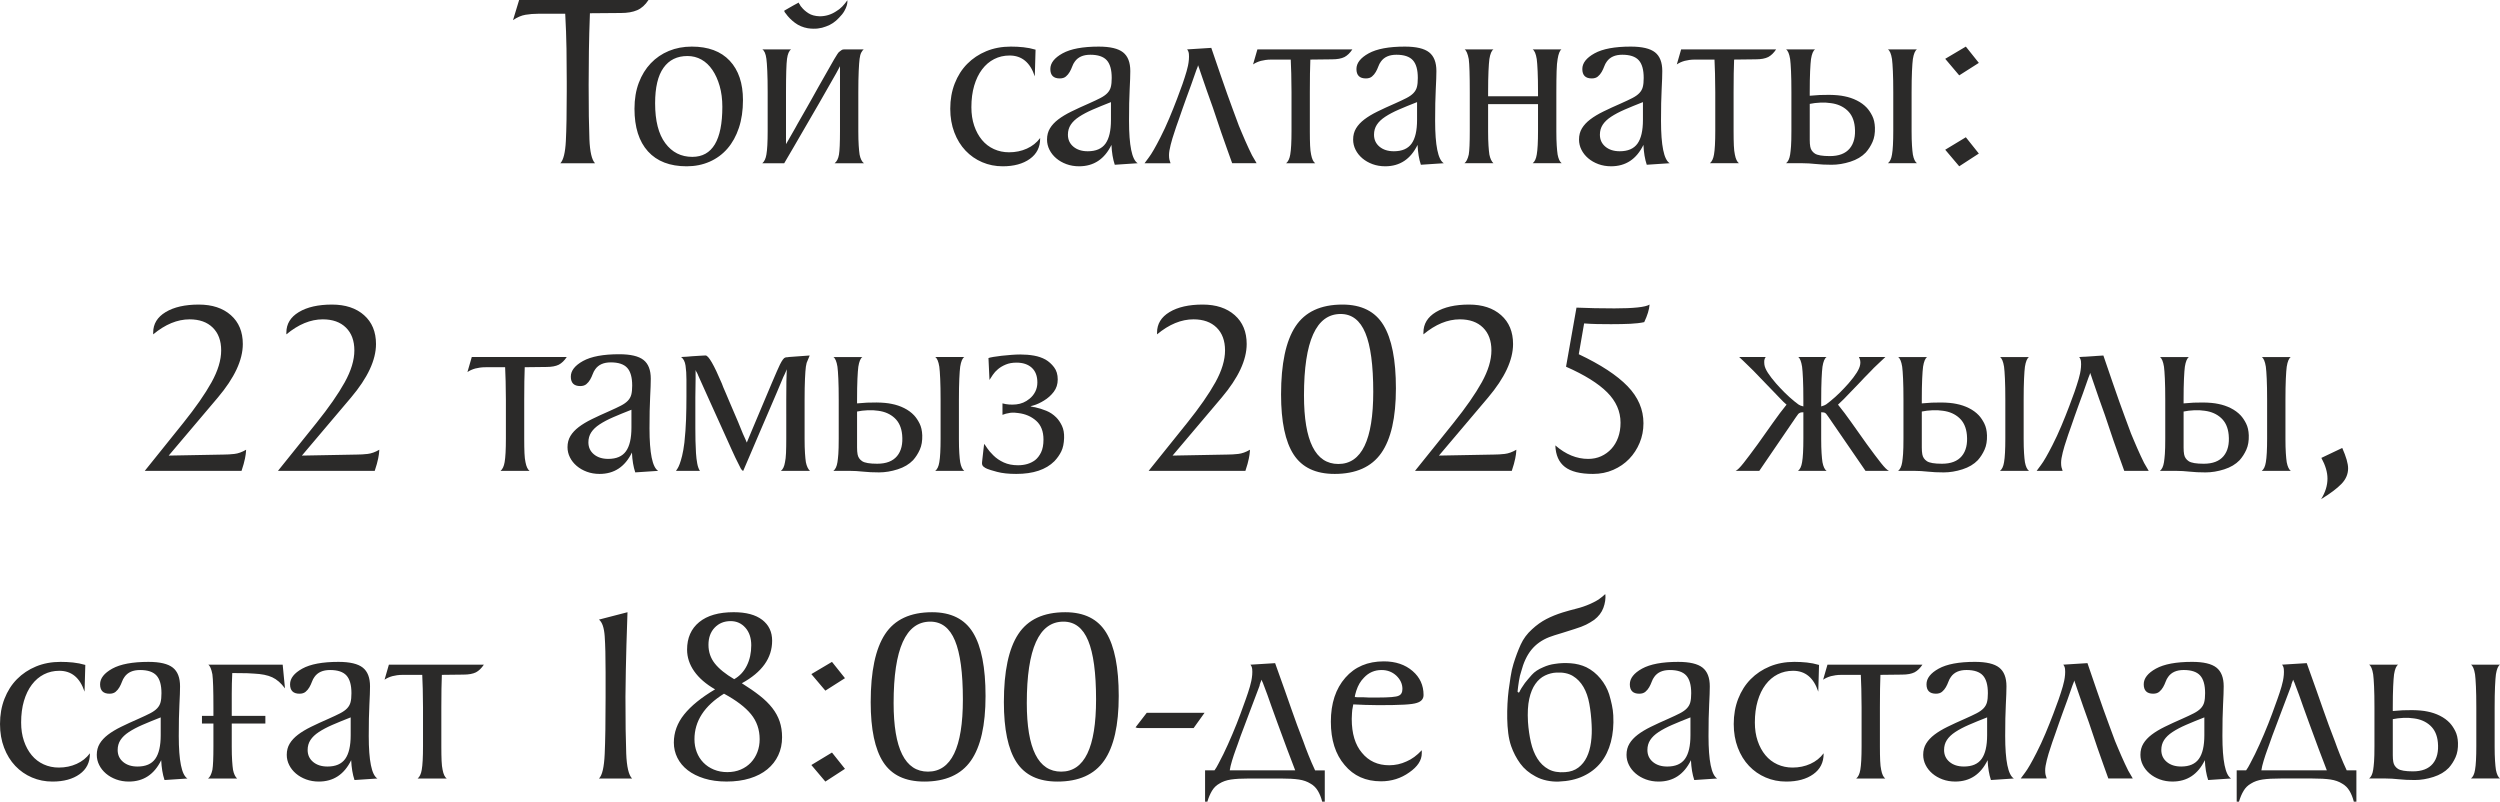
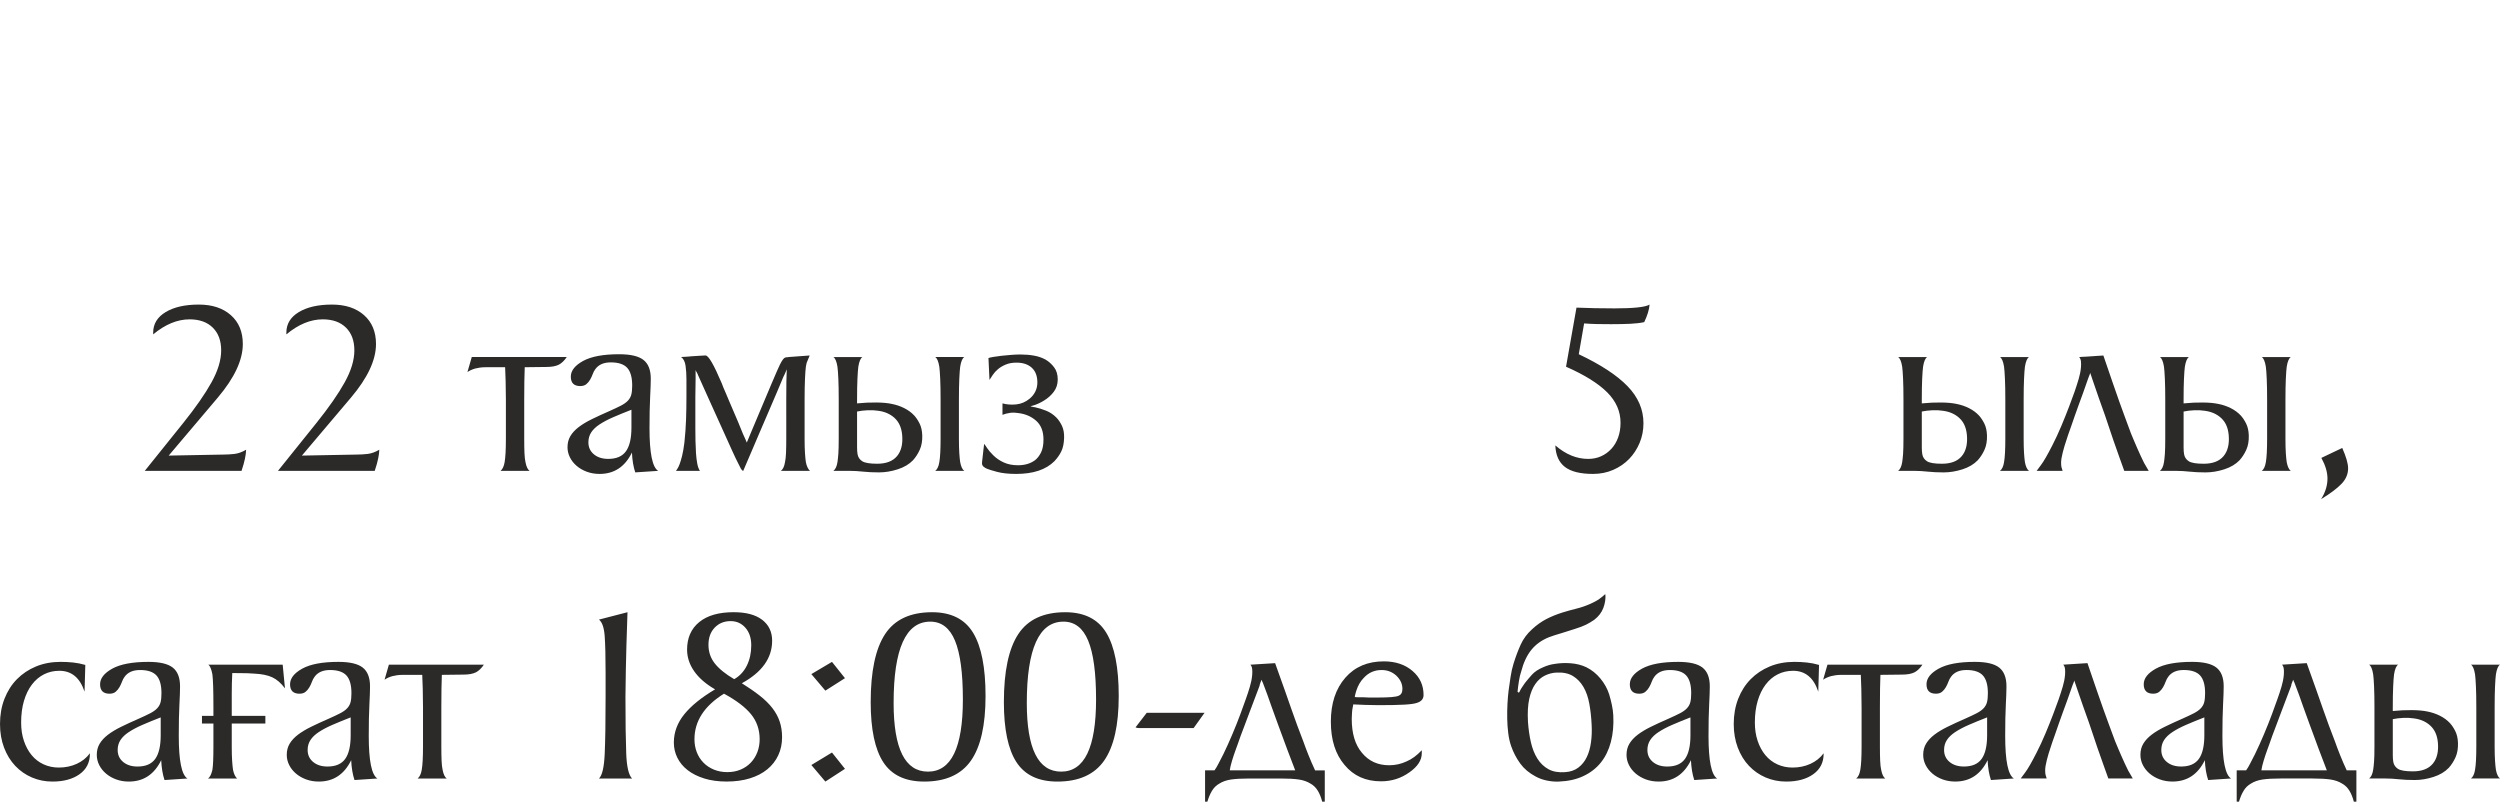
<svg xmlns="http://www.w3.org/2000/svg" xml:space="preserve" width="187.305mm" height="60.063mm" version="1.1" style="shape-rendering:geometricPrecision; text-rendering:geometricPrecision; image-rendering:optimizeQuality; fill-rule:evenodd; clip-rule:evenodd" viewBox="0 0 6205.74 1989.99">
  <defs>
    <style type="text/css"> .fil0 {fill:#2B2A29;fill-rule:nonzero} </style>
  </defs>
  <g id="Слой_x0020_1">
    <g id="_2111007043728">
-       <path class="fil0" d="M1391.03 405.2c7.58,-8.01 12.12,-26.45 13.59,-55.31 1.47,-28.87 2.21,-69.85 2.21,-122.95l0 -24.65c0,-26.55 -0.21,-53.63 -0.63,-81.23 -0.42,-27.61 -1.47,-56.58 -3.16,-86.92l-67.01 0c-10.96,0 -21.49,0.84 -31.6,2.53 -10.12,1.69 -20.44,6.11 -30.97,13.28l15.17 -49.94 321.13 0c-8.01,12.22 -17.38,20.65 -28.13,25.29 -10.74,4.64 -24.13,6.95 -40.14,6.95l-77.12 0.63c-1.26,33.29 -2.11,64.69 -2.53,94.19 -0.42,29.5 -0.63,57.53 -0.63,84.07 0,58.16 0.63,102.93 1.9,134.33 1.26,31.4 5.9,51.31 13.91,59.74l-85.97 0zm326.18 -289.52c40.88,0 72.28,11.7 94.19,35.08 21.91,23.39 32.87,55.95 32.87,97.67 0,25.71 -3.37,48.68 -10.11,68.9 -6.74,20.23 -16.22,37.4 -28.45,51.52 -12.22,14.12 -26.97,24.97 -44.25,32.56 -17.28,7.59 -36.24,11.38 -56.89,11.38 -41.72,0 -73.75,-12.33 -96.09,-36.98 -22.33,-24.65 -33.5,-59.95 -33.5,-105.89 0,-24.02 3.58,-45.51 10.74,-64.48 7.17,-18.96 17.07,-35.08 29.71,-48.36 12.64,-13.28 27.6,-23.49 44.88,-30.66 17.28,-7.17 36.24,-10.75 56.89,-10.75zm-10.74 23.39c-25.71,0 -45.52,9.69 -59.42,29.19 -13.91,19.39 -20.86,48.78 -20.86,88.08 0,43.51 8.43,76.6 25.29,99.14 16.86,22.65 39.19,33.92 67.01,33.92 49.73,0 74.59,-41.4 74.59,-124.22 0,-18.96 -2.21,-36.24 -6.64,-51.62 -4.43,-15.49 -10.43,-28.76 -18.02,-39.93 -7.59,-11.17 -16.65,-19.81 -27.18,-25.71 -10.54,-5.9 -22.13,-8.85 -34.77,-8.85zm299 -68.9c-12.22,-2.11 -22.97,-6.64 -32.24,-13.59 -9.27,-6.95 -16.86,-14.64 -22.76,-23.07 -1.27,-1.26 -2.32,-2.74 -3.16,-4.42 -0.42,-0.84 -0.63,-1.69 -0.63,-2.53 3.79,-2.11 7.8,-4.43 12.01,-6.95 3.37,-2.11 7.27,-4.32 11.7,-6.64 4.43,-2.32 8.53,-4.53 12.33,-6.64 0,0.84 0.42,1.9 1.26,3.16 0.84,0.84 1.58,2 2.21,3.48 0.63,1.48 1.79,3.06 3.48,4.74 4.21,5.48 9.91,10.54 17.07,15.17 7.16,4.64 16.44,7.16 27.81,7.58 14.75,0 28.23,-4 40.46,-12.01 5.9,-3.37 11.17,-7.48 15.8,-12.33 4.64,-4.84 8.85,-10.01 12.64,-15.49 0,0.42 0,1.79 0,4.11 0,2.32 -0.53,5.37 -1.58,9.17 -1.05,3.79 -3.05,8.32 -6.01,13.59 -2.95,5.27 -7.38,10.85 -13.27,16.75 -9.27,10.12 -20.02,17.28 -32.24,21.49 -6.32,2.53 -13.17,4.21 -20.54,5.06 -7.38,0.84 -15.49,0.63 -24.34,-0.63zm79.65 194.07l0 -35.4 0 -64.48c-2.53,5.06 -5.69,10.96 -9.48,17.7 -3.79,6.74 -8.01,14.12 -12.64,22.13 -8.43,15.17 -18.23,32.34 -29.39,51.52 -11.17,19.17 -22.23,38.24 -33.19,57.21 -10.96,18.96 -21.28,36.77 -30.97,53.41 -9.69,16.65 -17.28,29.61 -22.76,38.88l-23.39 0 -17.07 0 -13.91 0c5.06,-4.21 8.43,-11.38 10.11,-21.49 2.11,-11.8 3.16,-31.4 3.16,-58.79l0 -60.69 0 -35.4c0,-21.07 -0.31,-38.56 -0.95,-52.47 -0.63,-13.91 -1.37,-24.02 -2.21,-30.34 -1.68,-12.64 -5.06,-20.44 -10.11,-23.39l71.43 0c-5.06,3.37 -8.43,11.17 -10.12,23.39 -0.84,6.32 -1.47,16.44 -1.9,30.34 -0.42,13.91 -0.63,31.4 -0.63,52.47l0 35.4 0 93.56c0.84,-1.26 2.63,-4.32 5.37,-9.16 2.74,-4.85 5.69,-10.01 8.85,-15.49 3.16,-5.48 6.11,-10.64 8.85,-15.49 2.74,-4.85 4.53,-8.11 5.37,-9.8 2.11,-3.79 5.06,-8.96 8.85,-15.49 3.79,-6.53 8.01,-13.91 12.64,-22.13 4.64,-8.22 9.59,-16.96 14.85,-26.23 5.27,-9.27 10.43,-18.54 15.49,-27.81 11.8,-21.07 24.87,-44.04 39.19,-68.9 2.95,-4.64 5.48,-8.75 7.59,-12.33 2.11,-3.58 4.21,-6 6.32,-7.27 1.69,-1.26 3.27,-2.42 4.74,-3.48 1.47,-1.05 3.48,-1.58 6.01,-1.58l18.33 0 30.34 0c-2.11,1.69 -4.11,4.32 -6.01,7.9 -1.9,3.58 -3.26,8.74 -4.11,15.49 -0.84,6.32 -1.58,16.44 -2.21,30.34 -0.63,13.91 -0.95,31.4 -0.95,52.47l0 35.4 0 25.92 0 36.03c0,13.91 0.32,25.6 0.95,35.09 0.63,9.48 1.37,16.96 2.21,22.44 2.11,10.54 5.69,17.7 10.75,21.49l-72.7 0c5.48,-4.21 9.06,-11.38 10.75,-21.49 1.68,-9.69 2.53,-29.29 2.53,-58.79l0 -60.69zm496.86 79.65c0,21.49 -8.53,38.35 -25.6,50.57 -17.07,12.22 -39.51,18.34 -67.32,18.34 -18.12,0 -35.08,-3.37 -50.89,-10.12 -15.8,-6.74 -29.61,-16.33 -41.4,-28.76 -11.8,-12.43 -21.07,-27.5 -27.81,-45.2 -6.75,-17.7 -10.12,-37.3 -10.12,-58.79 0,-22.75 3.69,-43.62 11.06,-62.58 7.38,-18.96 17.7,-35.19 30.97,-48.68 13.28,-13.48 29.08,-24.02 47.41,-31.61 18.33,-7.58 38.66,-11.38 61,-11.38 10.54,0 20.86,0.53 30.97,1.58 10.11,1.05 20.23,3.05 30.34,6.01l-1.9 66.37c-11.38,-34.56 -32.24,-51.83 -62.58,-51.83 -13.91,0 -26.66,2.95 -38.25,8.85 -11.59,5.9 -21.6,14.44 -30.02,25.6 -8.43,11.17 -14.96,24.65 -19.6,40.46 -4.64,15.8 -6.95,33.61 -6.95,53.42 0,16.86 2.32,32.13 6.95,45.83 4.64,13.7 11.06,25.5 19.28,35.4 8.22,9.9 18.12,17.49 29.71,22.76 11.59,5.27 24.13,7.9 37.61,7.9 16.02,0 30.76,-3.05 44.25,-9.17 13.48,-6.11 24.44,-14.86 32.87,-26.23l0 1.27zm185.22 65.11c-4.64,-13.91 -7.38,-30.34 -8.22,-49.31 -17.28,35.4 -44.04,53.1 -80.28,53.1 -11.38,0 -21.91,-1.79 -31.61,-5.37 -9.69,-3.58 -18.12,-8.43 -25.29,-14.54 -7.16,-6.11 -12.75,-13.17 -16.75,-21.17 -4,-8.01 -6,-16.44 -6,-25.29 0,-10.54 2.42,-19.81 7.27,-27.81 4.84,-8.01 11.69,-15.38 20.54,-22.13 8.85,-6.74 19.7,-13.28 32.56,-19.6 12.85,-6.32 27.5,-13.06 43.93,-20.23 11.38,-5.06 20.76,-9.48 28.13,-13.28 7.37,-3.79 13.17,-7.9 17.38,-12.33 4.21,-4.42 7.06,-9.48 8.53,-15.17 1.47,-5.69 2.21,-13.17 2.21,-22.44 0,-20.23 -4.11,-34.87 -12.33,-43.93 -8.22,-9.06 -21.81,-13.59 -40.77,-13.59 -17.7,0 -30.55,5.69 -38.56,17.07 -2.53,3.37 -4.64,7.38 -6.32,12.01 -1.68,4.64 -3.79,9.17 -6.32,13.59 -2.53,4.43 -5.69,8.22 -9.48,11.38 -3.79,3.16 -8.85,4.74 -15.17,4.74 -15.59,0 -23.39,-7.8 -23.39,-23.39 0,-14.75 10.12,-27.71 30.34,-38.88 20.23,-11.17 50.15,-16.75 89.76,-16.75 28.24,0 48.36,4.74 60.37,14.22 12.01,9.48 18.02,24.97 18.02,46.46 0,10.54 -0.53,25.81 -1.58,45.83 -1.05,20.02 -1.58,45.83 -1.58,77.44 0,61.53 7.17,96.72 21.49,105.57l-56.89 3.79zm-9.48 -155.51c-17.28,6.74 -32.45,12.96 -45.52,18.65 -13.06,5.69 -24.23,11.59 -33.5,17.7 -9.27,6.11 -16.22,12.75 -20.86,19.91 -4.64,7.16 -6.95,15.38 -6.95,24.65 0,12.22 4.53,22.13 13.59,29.71 9.06,7.59 20.97,11.38 35.72,11.38 20.23,0 34.87,-6.32 43.93,-18.96 9.06,-12.64 13.59,-32.24 13.59,-58.79l0 -44.25zm317.34 58.16c2.11,5.06 4.53,10.85 7.27,17.38 2.74,6.53 5.59,13.17 8.53,19.91 2.95,6.74 5.9,13.28 8.85,19.6 2.95,6.32 5.69,12.01 8.22,17.07l11.38 19.6 -60.69 0c-3.37,-8.85 -7.38,-20.02 -12.01,-33.5 -4.21,-11.38 -9.27,-25.71 -15.17,-42.99 -5.9,-17.28 -12.85,-37.93 -20.86,-61.95 -5.9,-16.01 -10.75,-29.6 -14.54,-40.77 -3.79,-11.17 -6.95,-20.33 -9.48,-27.5 -2.95,-8 -5.27,-14.75 -6.95,-20.23l-3.16 -9.48c-0.84,-2.11 -1.69,-4.43 -2.53,-6.95 -0.42,2.53 -1.05,4.64 -1.9,6.32 -0.84,1.69 -1.47,3.27 -1.9,4.74 -0.42,1.47 -0.84,2.63 -1.27,3.48 -8.43,24.44 -16.43,46.78 -24.02,67.01 -3.37,8.85 -6.53,17.7 -9.48,26.55 -2.95,8.85 -5.79,17.07 -8.53,24.66 -2.74,7.58 -5.16,14.43 -7.27,20.54 -2.11,6.11 -3.58,10.64 -4.43,13.59 -3.37,9.69 -6.42,19.91 -9.16,30.66 -2.74,10.75 -4.11,19.28 -4.11,25.6 0,4.64 0.31,8.33 0.95,11.06 0.63,2.74 1.58,5.79 2.85,9.17l-64.48 0 10.75 -14.54c6.74,-8.85 16.22,-25.29 28.45,-49.31 7.58,-14.75 14.96,-30.66 22.13,-47.73 7.16,-17.07 13.69,-33.4 19.59,-48.99 5.06,-13.07 9.48,-25.08 13.28,-36.03 3.79,-10.96 7.16,-21.49 10.12,-31.61 1.26,-4.21 2.42,-8.85 3.48,-13.91 1.05,-5.06 1.79,-10.12 2.21,-15.17 0.42,-5.06 0.42,-9.8 0,-14.22 -0.42,-4.43 -1.9,-8.11 -4.43,-11.06l60.05 -3.79c9.27,26.97 16.96,49.41 23.07,67.32 6.11,17.91 11.59,33.61 16.44,47.09 4.85,13.49 9.48,26.23 13.91,38.24 4.43,12.01 9.38,25.39 14.86,40.14zm281.93 -189.01c-5.9,8.85 -12.43,15.17 -19.59,18.96 -7.59,3.79 -17.91,5.69 -30.98,5.69l-53.73 0.63c-0.42,8.85 -0.74,20.44 -0.95,34.77 -0.21,14.33 -0.32,29.71 -0.32,46.15l0 35.4 0 25.92 0 36.03c0,13.91 0.21,25.6 0.63,35.09 0.42,9.48 1.27,16.96 2.53,22.44 2.11,10.96 5.48,18.12 10.12,21.49l-72.06 0c5.06,-4.21 8.43,-11.38 10.12,-21.49 2.11,-11.8 3.16,-31.4 3.16,-58.79l0 -60.69 0 -35.4c0,-16.44 -0.21,-31.82 -0.63,-46.15 -0.42,-14.33 -0.84,-25.92 -1.27,-34.77l-47.41 0c-5.9,0 -10.96,0.31 -15.17,0.95 -4.21,0.63 -8,1.37 -11.38,2.21 -7.58,2.11 -14.12,5.06 -19.6,8.85l10.75 -37.3 235.79 0zm170.05 286.36c-4.64,-13.91 -7.38,-30.34 -8.22,-49.31 -17.28,35.4 -44.04,53.1 -80.28,53.1 -11.38,0 -21.91,-1.79 -31.61,-5.37 -9.69,-3.58 -18.12,-8.43 -25.29,-14.54 -7.16,-6.11 -12.75,-13.17 -16.75,-21.17 -4,-8.01 -6,-16.44 -6,-25.29 0,-10.54 2.42,-19.81 7.27,-27.81 4.84,-8.01 11.69,-15.38 20.54,-22.13 8.85,-6.74 19.7,-13.28 32.56,-19.6 12.85,-6.32 27.5,-13.06 43.93,-20.23 11.38,-5.06 20.76,-9.48 28.13,-13.28 7.37,-3.79 13.17,-7.9 17.38,-12.33 4.21,-4.42 7.06,-9.48 8.53,-15.17 1.47,-5.69 2.21,-13.17 2.21,-22.44 0,-20.23 -4.11,-34.87 -12.33,-43.93 -8.22,-9.06 -21.81,-13.59 -40.77,-13.59 -17.7,0 -30.55,5.69 -38.56,17.07 -2.53,3.37 -4.64,7.38 -6.32,12.01 -1.68,4.64 -3.79,9.17 -6.32,13.59 -2.53,4.43 -5.69,8.22 -9.48,11.38 -3.79,3.16 -8.85,4.74 -15.17,4.74 -15.59,0 -23.39,-7.8 -23.39,-23.39 0,-14.75 10.12,-27.71 30.34,-38.88 20.23,-11.17 50.15,-16.75 89.76,-16.75 28.24,0 48.36,4.74 60.37,14.22 12.01,9.48 18.02,24.97 18.02,46.46 0,10.54 -0.53,25.81 -1.58,45.83 -1.05,20.02 -1.58,45.83 -1.58,77.44 0,61.53 7.17,96.72 21.49,105.57l-56.89 3.79zm-9.48 -155.51c-17.28,6.74 -32.45,12.96 -45.52,18.65 -13.06,5.69 -24.23,11.59 -33.5,17.7 -9.27,6.11 -16.22,12.75 -20.86,19.91 -4.64,7.16 -6.95,15.38 -6.95,24.65 0,12.22 4.53,22.13 13.59,29.71 9.06,7.59 20.97,11.38 35.72,11.38 20.23,0 34.87,-6.32 43.93,-18.96 9.06,-12.64 13.59,-32.24 13.59,-58.79l0 -44.25zm358.42 -130.85c-4.21,2.95 -7.38,10.96 -9.48,24.02 -1.26,6.32 -2.11,16.33 -2.53,30.03 -0.42,13.7 -0.63,31.08 -0.63,52.15l0 35.4 0 25.92 0 36.03c0,13.91 0.32,25.6 0.95,35.09 0.63,9.48 1.37,16.96 2.21,22.44 2.11,10.96 5.48,18.12 10.12,21.49l-72.06 0c5.06,-3.79 8.43,-10.96 10.12,-21.49 2.11,-11.8 3.16,-31.4 3.16,-58.79l0 -60.69 0 -5.69 -123.9 0 0 5.69 0 25.92 0 36.03c0,13.91 0.31,25.6 0.95,35.09 0.63,9.48 1.37,16.96 2.21,22.44 2.11,10.12 5.48,17.28 10.12,21.49l-72.06 0c4.64,-3.37 8.22,-10.54 10.74,-21.49 1.69,-9.69 2.53,-29.29 2.53,-58.79l0 -60.69 0 -35.4c0,-21.07 -0.21,-38.46 -0.63,-52.15 -0.42,-13.7 -1.05,-23.71 -1.9,-30.03 -2.53,-13.06 -5.9,-21.07 -10.12,-24.02l71.44 0c-4.64,2.95 -8.01,10.96 -10.12,24.02 -0.84,6.32 -1.58,16.33 -2.21,30.03 -0.63,13.7 -0.95,31.08 -0.95,52.15l0 10.11 123.9 0 0 -10.11c0,-21.07 -0.31,-38.46 -0.95,-52.15 -0.63,-13.7 -1.37,-23.71 -2.21,-30.03 -2.11,-13.06 -5.48,-21.07 -10.12,-24.02l71.43 0zm211.77 286.36c-4.64,-13.91 -7.38,-30.34 -8.22,-49.31 -17.28,35.4 -44.04,53.1 -80.28,53.1 -11.38,0 -21.91,-1.79 -31.61,-5.37 -9.69,-3.58 -18.12,-8.43 -25.29,-14.54 -7.16,-6.11 -12.75,-13.17 -16.75,-21.17 -4,-8.01 -6,-16.44 -6,-25.29 0,-10.54 2.42,-19.81 7.27,-27.81 4.84,-8.01 11.69,-15.38 20.54,-22.13 8.85,-6.74 19.7,-13.28 32.56,-19.6 12.85,-6.32 27.5,-13.06 43.93,-20.23 11.38,-5.06 20.76,-9.48 28.13,-13.28 7.37,-3.79 13.17,-7.9 17.38,-12.33 4.21,-4.42 7.06,-9.48 8.53,-15.17 1.47,-5.69 2.21,-13.17 2.21,-22.44 0,-20.23 -4.11,-34.87 -12.33,-43.93 -8.22,-9.06 -21.81,-13.59 -40.77,-13.59 -17.7,0 -30.55,5.69 -38.56,17.07 -2.53,3.37 -4.64,7.38 -6.32,12.01 -1.68,4.64 -3.79,9.17 -6.32,13.59 -2.53,4.43 -5.69,8.22 -9.48,11.38 -3.79,3.16 -8.85,4.74 -15.17,4.74 -15.59,0 -23.39,-7.8 -23.39,-23.39 0,-14.75 10.12,-27.71 30.34,-38.88 20.23,-11.17 50.15,-16.75 89.76,-16.75 28.24,0 48.36,4.74 60.37,14.22 12.01,9.48 18.02,24.97 18.02,46.46 0,10.54 -0.53,25.81 -1.58,45.83 -1.05,20.02 -1.58,45.83 -1.58,77.44 0,61.53 7.17,96.72 21.49,105.57l-56.89 3.79zm-9.48 -155.51c-17.28,6.74 -32.45,12.96 -45.52,18.65 -13.06,5.69 -24.23,11.59 -33.5,17.7 -9.27,6.11 -16.22,12.75 -20.86,19.91 -4.64,7.16 -6.95,15.38 -6.95,24.65 0,12.22 4.53,22.13 13.59,29.71 9.06,7.59 20.97,11.38 35.72,11.38 20.23,0 34.87,-6.32 43.93,-18.96 9.06,-12.64 13.59,-32.24 13.59,-58.79l0 -44.25zm330.61 -130.85c-5.9,8.85 -12.43,15.17 -19.59,18.96 -7.59,3.79 -17.91,5.69 -30.98,5.69l-53.73 0.63c-0.42,8.85 -0.74,20.44 -0.95,34.77 -0.21,14.33 -0.32,29.71 -0.32,46.15l0 35.4 0 25.92 0 36.03c0,13.91 0.21,25.6 0.63,35.09 0.42,9.48 1.27,16.96 2.53,22.44 2.11,10.96 5.48,18.12 10.12,21.49l-72.06 0c5.06,-4.21 8.43,-11.38 10.12,-21.49 2.11,-11.8 3.16,-31.4 3.16,-58.79l0 -60.69 0 -35.4c0,-16.44 -0.21,-31.82 -0.63,-46.15 -0.42,-14.33 -0.84,-25.92 -1.27,-34.77l-47.41 0c-5.9,0 -10.96,0.31 -15.17,0.95 -4.21,0.63 -8,1.37 -11.38,2.21 -7.58,2.11 -14.12,5.06 -19.6,8.85l10.75 -37.3 235.79 0zm290.79 106.2c0,-21.07 -0.31,-38.46 -0.95,-52.15 -0.63,-13.7 -1.37,-23.71 -2.21,-30.03 -2.11,-13.06 -5.48,-21.07 -10.12,-24.02l72.06 0c-4.64,2.95 -8,10.96 -10.11,24.02 -0.84,6.32 -1.58,16.33 -2.21,30.03 -0.63,13.7 -0.95,31.08 -0.95,52.15l0 35.4 0 25.92 0 36.03c0,13.91 0.31,25.6 0.95,35.09 0.63,9.48 1.37,16.96 2.21,22.44 2.11,10.96 5.48,18.12 10.11,21.49l-72.06 0c5.06,-3.79 8.43,-10.96 10.12,-21.49 2.11,-11.8 3.16,-31.4 3.16,-58.79l0 -60.69 0 -35.4zm-45.51 87.87c0.42,13.91 -1.58,25.81 -6.01,35.72 -4.42,9.91 -10.01,18.65 -16.75,26.24 -9.69,10.11 -22.44,17.7 -38.24,22.75 -15.8,5.06 -31.29,7.59 -46.46,7.59 -14.75,0 -27.92,-0.63 -39.51,-1.9 -11.59,-1.26 -22.44,-1.9 -32.56,-1.9l-41.09 0c5.06,-3.79 8.43,-10.96 10.11,-21.49 0.84,-5.48 1.58,-12.33 2.21,-20.54 0.63,-8.22 0.95,-20.97 0.95,-38.24l0 -60.69 0 -35.4c0,-21.07 -0.31,-38.46 -0.95,-52.15 -0.63,-13.7 -1.37,-23.71 -2.21,-30.03 -2.11,-13.06 -5.48,-21.07 -10.11,-24.02l72.06 0c-4.64,2.95 -8.01,10.96 -10.12,24.02 -0.84,6.32 -1.58,16.33 -2.21,30.03 -0.63,13.7 -0.95,31.08 -0.95,52.15l0 8.85c16.86,-1.69 32.98,-2.43 48.36,-2.21 15.38,0.21 27.92,1.37 37.61,3.48 10.96,2.11 21.28,5.59 30.97,10.43 9.69,4.84 17.91,10.85 24.65,18.01 5.06,5.48 9.59,12.22 13.59,20.23 4.01,8.01 6.22,17.7 6.64,29.08zm-49.94 -1.26c-1.69,-17.7 -7.9,-31.5 -18.65,-41.4 -10.74,-9.91 -24.34,-15.91 -40.77,-18.02 -8.01,-1.27 -16.75,-1.69 -26.23,-1.27 -9.48,0.42 -18.23,1.48 -26.23,3.16l0 6.32 0 25.92 0 36.03c0,7.59 0,14.65 0,21.18 0,6.53 0.42,12.12 1.26,16.75 1.27,7.17 5.06,12.86 11.38,17.07 6.32,4.21 18.75,6.32 37.3,6.32 22.33,0 38.77,-6.32 49.31,-18.96 10.54,-12.64 14.75,-30.34 12.64,-53.1zm224.41 -169.42l51.2 -30.34 32.24 40.46 -48.67 30.97 -34.77 -41.09zm0 225.68l51.2 -30.97 32.24 40.46 -48.67 31.61 -34.77 -41.09zm-1881.89 678.29c30.77,-38.35 54.15,-71.96 70.17,-100.83 16.01,-28.87 24.02,-55.31 24.02,-79.33 0,-24.02 -6.95,-42.88 -20.86,-56.58 -13.91,-13.7 -33.08,-20.54 -57.53,-20.54 -30.34,0 -60.48,12.43 -90.4,37.3l0 -4.43c0,-21.49 10.33,-38.46 30.97,-50.89 20.65,-12.43 48.04,-18.65 82.18,-18.65 33.29,0 59.84,8.74 79.65,26.23 19.81,17.49 29.71,41.4 29.71,71.75 0,39.62 -20.65,83.86 -61.95,132.75l-122 144.13 135.91 -2.53c8.85,0 17.91,-0.53 27.18,-1.58 9.27,-1.05 18.96,-4.53 29.08,-10.43 0,1.26 -0.11,2.53 -0.31,3.79 -0.21,1.26 -0.32,2.53 -0.32,3.79 0,1.69 -0.74,6.43 -2.21,14.22 -1.47,7.8 -4.32,18.02 -8.53,30.66l-240.21 0 95.45 -118.84zm366.01 126.43c-46.78,0 -80.6,-16.02 -101.46,-48.04 -20.86,-32.03 -31.29,-81.76 -31.29,-149.19 0,-76.28 11.9,-132.54 35.72,-168.78 23.81,-36.24 62.69,-54.36 116.63,-54.36 47.2,0 81.12,16.96 101.77,50.89 20.65,33.92 30.97,86.29 30.97,157.09 0,72.49 -12.12,126.01 -36.35,160.56 -24.23,34.56 -62.9,51.84 -116,51.84zm-75.86 -195.02c0,113.58 28.45,170.36 85.34,170.36 57.74,0 86.6,-59.74 86.6,-179.21 0,-65.85 -6.53,-114.53 -19.59,-145.92 -13.07,-31.5 -33.51,-47.2 -61.32,-47.2 -60.68,0 -91.03,67.32 -91.03,201.97zm371.07 68.59c30.77,-38.35 54.15,-71.96 70.17,-100.83 16.01,-28.87 24.02,-55.31 24.02,-79.33 0,-24.02 -6.95,-42.88 -20.86,-56.58 -13.91,-13.7 -33.08,-20.54 -57.53,-20.54 -30.34,0 -60.48,12.43 -90.4,37.3l0 -4.43c0,-21.49 10.33,-38.46 30.97,-50.89 20.65,-12.43 48.04,-18.65 82.18,-18.65 33.29,0 59.84,8.74 79.65,26.23 19.81,17.49 29.71,41.4 29.71,71.75 0,39.62 -20.65,83.86 -61.95,132.75l-122 144.13 135.91 -2.53c8.85,0 17.91,-0.53 27.18,-1.58 9.27,-1.05 18.96,-4.53 29.08,-10.43 0,1.26 -0.11,2.53 -0.31,3.79 -0.21,1.26 -0.32,2.53 -0.32,3.79 0,1.69 -0.74,6.43 -2.21,14.22 -1.47,7.8 -4.32,18.02 -8.53,30.66l-240.21 0 95.45 -118.84zm926.09 -163.72c-4.64,2.95 -8.01,10.96 -10.12,24.02 -0.84,6.32 -1.58,16.33 -2.21,30.03 -0.63,13.7 -0.95,31.08 -0.95,52.15l0 16.43c5.9,-1.68 10.01,-3.37 12.32,-5.06 2.32,-1.69 5.59,-4.21 9.8,-7.59 8.85,-7.16 17.07,-14.54 24.65,-22.12 7.58,-7.59 14.54,-14.96 20.86,-22.13 17.7,-20.23 27.39,-35.82 29.08,-46.78 1.26,-6.75 0.21,-13.06 -3.16,-18.96l65.74 0c-2.95,2.95 -6.32,6.11 -10.12,9.48 -3.37,3.37 -7.27,7.06 -11.7,11.06 -4.42,4 -8.96,8.53 -13.59,13.59 -5.06,5.06 -10.54,10.64 -16.44,16.75 -5.9,6.11 -11.38,11.9 -16.43,17.38 -5.9,6.32 -12.01,12.64 -18.34,18.96 -5.9,6.32 -11.38,12.01 -16.43,17.07 -5.06,5.06 -9.9,9.69 -14.54,13.91 10.96,13.48 21.92,28.02 32.87,43.62 10.96,15.59 23.81,33.71 38.56,54.36 14.75,20.23 26.55,35.93 35.4,47.1 8.85,11.17 15.38,17.59 19.6,19.28l-58.16 0 -91.66 -133.38c-1.69,-2.11 -3.05,-4.01 -4.11,-5.69 -1.05,-1.69 -2.43,-3.16 -4.11,-4.43 -1.27,-0.84 -2.74,-1.37 -4.43,-1.58 -1.69,-0.21 -3.37,-0.31 -5.06,-0.31l-0.63 0 0 4.42 0 25.92 0 36.03c0,13.91 0.31,25.6 0.95,35.09 0.63,9.48 1.37,16.96 2.21,22.44 2.11,10.96 5.48,18.12 10.12,21.49l-70.8 0c5.06,-3.79 8.43,-10.96 10.12,-21.49 2.11,-11.8 3.16,-31.4 3.16,-58.79l0 -60.69 0 -4.42 -0.63 0c-2.11,0 -3.79,0.1 -5.06,0.31 -1.27,0.21 -2.95,0.95 -5.06,2.21 -1.26,0.84 -2.42,2.11 -3.48,3.79 -1.05,1.68 -2.42,3.58 -4.11,5.69l-91.03 133.38 -58.79 0c4.21,-1.69 10.75,-8.11 19.6,-19.28 8.85,-11.17 20.65,-26.87 35.4,-47.1 14.75,-20.65 27.61,-38.77 38.56,-54.36 10.96,-15.6 21.91,-30.13 32.87,-43.62 -4.64,-3.79 -9.8,-8.75 -15.49,-14.86 -5.69,-6.11 -10.85,-11.48 -15.49,-16.12 -6.32,-6.32 -12.43,-12.64 -18.33,-18.96 -5.06,-5.48 -10.64,-11.27 -16.75,-17.38 -6.11,-6.11 -11.48,-11.7 -16.12,-16.75 -5.06,-5.06 -9.69,-9.59 -13.91,-13.59 -4.21,-4.01 -8,-7.69 -11.38,-11.06 -3.79,-3.37 -7.16,-6.53 -10.12,-9.48l65.74 0c-2.11,2.95 -3.27,5.9 -3.48,8.85 -0.21,2.95 -0.11,6.32 0.31,10.12 0.84,5.9 3.79,12.75 8.85,20.54 5.06,7.8 11.8,16.54 20.23,26.23 6.32,7.16 13.38,14.64 21.17,22.44 7.8,7.8 16.12,15.28 24.97,22.44 3.79,2.95 6.95,5.37 9.48,7.27 2.53,1.9 6.53,3.48 12.01,4.74l0 -16.43c0,-21.07 -0.31,-38.46 -0.95,-52.15 -0.63,-13.7 -1.37,-23.71 -2.21,-30.03 -2.11,-13.06 -5.27,-21.07 -9.48,-24.02l70.17 0z" />
      <path class="fil0" d="M4977.81 992.47c0,-21.07 -0.31,-38.46 -0.95,-52.15 -0.63,-13.7 -1.37,-23.71 -2.21,-30.03 -2.11,-13.06 -5.48,-21.07 -10.12,-24.02l72.06 0c-4.64,2.95 -8,10.96 -10.11,24.02 -0.84,6.32 -1.58,16.33 -2.21,30.03 -0.63,13.7 -0.95,31.08 -0.95,52.15l0 35.4 0 25.92 0 36.03c0,13.91 0.31,25.6 0.95,35.09 0.63,9.48 1.37,16.96 2.21,22.44 2.11,10.96 5.48,18.12 10.11,21.49l-72.06 0c5.06,-3.79 8.43,-10.96 10.12,-21.49 2.11,-11.8 3.16,-31.4 3.16,-58.79l0 -60.69 0 -35.4zm-45.51 87.87c0.42,13.91 -1.58,25.81 -6.01,35.72 -4.42,9.91 -10.01,18.65 -16.75,26.24 -9.69,10.11 -22.44,17.7 -38.24,22.75 -15.8,5.06 -31.29,7.59 -46.46,7.59 -14.75,0 -27.92,-0.63 -39.51,-1.9 -11.59,-1.26 -22.44,-1.9 -32.56,-1.9l-41.09 0c5.06,-3.79 8.43,-10.96 10.11,-21.49 0.84,-5.48 1.58,-12.33 2.21,-20.54 0.63,-8.22 0.95,-20.97 0.95,-38.24l0 -60.69 0 -35.4c0,-21.07 -0.31,-38.46 -0.95,-52.15 -0.63,-13.7 -1.37,-23.71 -2.21,-30.03 -2.11,-13.06 -5.48,-21.07 -10.11,-24.02l72.06 0c-4.64,2.95 -8.01,10.96 -10.12,24.02 -0.84,6.32 -1.58,16.33 -2.21,30.03 -0.63,13.7 -0.95,31.08 -0.95,52.15l0 8.85c16.86,-1.69 32.98,-2.43 48.36,-2.21 15.38,0.21 27.92,1.37 37.61,3.48 10.96,2.11 21.28,5.59 30.97,10.43 9.69,4.84 17.91,10.85 24.65,18.01 5.06,5.48 9.59,12.22 13.59,20.23 4.01,8.01 6.22,17.7 6.64,29.08zm-49.94 -1.26c-1.69,-17.7 -7.9,-31.5 -18.65,-41.4 -10.74,-9.91 -24.34,-15.91 -40.77,-18.02 -8.01,-1.27 -16.75,-1.69 -26.23,-1.27 -9.48,0.42 -18.23,1.48 -26.23,3.16l0 6.32 0 25.92 0 36.03c0,7.59 0,14.65 0,21.18 0,6.53 0.42,12.12 1.26,16.75 1.27,7.17 5.06,12.86 11.38,17.07 6.32,4.21 18.75,6.32 37.3,6.32 22.33,0 38.77,-6.32 49.31,-18.96 10.54,-12.64 14.75,-30.34 12.64,-53.1zm407.1 -3.79c2.11,5.06 4.53,10.85 7.27,17.38 2.74,6.53 5.59,13.17 8.53,19.91 2.95,6.74 5.9,13.28 8.85,19.6 2.95,6.32 5.69,12.01 8.22,17.07l11.38 19.6 -60.69 0c-3.37,-8.85 -7.38,-20.02 -12.01,-33.5 -4.21,-11.38 -9.27,-25.71 -15.17,-42.99 -5.9,-17.28 -12.85,-37.93 -20.86,-61.95 -5.9,-16.01 -10.75,-29.6 -14.54,-40.77 -3.79,-11.17 -6.95,-20.33 -9.48,-27.5 -2.95,-8 -5.27,-14.75 -6.95,-20.23l-3.16 -9.48c-0.84,-2.11 -1.69,-4.43 -2.53,-6.95 -0.42,2.53 -1.05,4.64 -1.9,6.32 -0.84,1.69 -1.47,3.27 -1.9,4.74 -0.42,1.47 -0.84,2.63 -1.27,3.48 -8.43,24.44 -16.43,46.78 -24.02,67.01 -3.37,8.85 -6.53,17.7 -9.48,26.55 -2.95,8.85 -5.79,17.07 -8.53,24.66 -2.74,7.58 -5.16,14.43 -7.27,20.54 -2.11,6.11 -3.58,10.64 -4.43,13.59 -3.37,9.69 -6.42,19.91 -9.16,30.66 -2.74,10.75 -4.11,19.28 -4.11,25.6 0,4.64 0.31,8.33 0.95,11.06 0.63,2.74 1.58,5.79 2.85,9.17l-64.48 0 10.75 -14.54c6.74,-8.85 16.22,-25.29 28.45,-49.31 7.58,-14.75 14.96,-30.66 22.13,-47.73 7.16,-17.07 13.69,-33.4 19.59,-48.99 5.06,-13.07 9.48,-25.08 13.28,-36.03 3.79,-10.96 7.16,-21.49 10.12,-31.61 1.26,-4.21 2.42,-8.85 3.48,-13.91 1.05,-5.06 1.79,-10.12 2.21,-15.17 0.42,-5.06 0.42,-9.8 0,-14.22 -0.42,-4.43 -1.9,-8.11 -4.43,-11.06l60.05 -3.79c9.27,26.97 16.96,49.41 23.07,67.32 6.11,17.91 11.59,33.61 16.44,47.09 4.85,13.49 9.48,26.23 13.91,38.24 4.43,12.01 9.38,25.39 14.86,40.14zm338.19 -82.81c0,-21.07 -0.31,-38.46 -0.95,-52.15 -0.63,-13.7 -1.37,-23.71 -2.21,-30.03 -2.11,-13.06 -5.48,-21.07 -10.12,-24.02l72.06 0c-4.64,2.95 -8,10.96 -10.11,24.02 -0.84,6.32 -1.58,16.33 -2.21,30.03 -0.63,13.7 -0.95,31.08 -0.95,52.15l0 35.4 0 25.92 0 36.03c0,13.91 0.31,25.6 0.95,35.09 0.63,9.48 1.37,16.96 2.21,22.44 2.11,10.96 5.48,18.12 10.11,21.49l-72.06 0c5.06,-3.79 8.43,-10.96 10.12,-21.49 2.11,-11.8 3.16,-31.4 3.16,-58.79l0 -60.69 0 -35.4zm-45.51 87.87c0.42,13.91 -1.58,25.81 -6.01,35.72 -4.42,9.91 -10.01,18.65 -16.75,26.24 -9.69,10.11 -22.44,17.7 -38.24,22.75 -15.8,5.06 -31.29,7.59 -46.46,7.59 -14.75,0 -27.92,-0.63 -39.51,-1.9 -11.59,-1.26 -22.44,-1.9 -32.56,-1.9l-41.09 0c5.06,-3.79 8.43,-10.96 10.11,-21.49 0.84,-5.48 1.58,-12.33 2.21,-20.54 0.63,-8.22 0.95,-20.97 0.95,-38.24l0 -60.69 0 -35.4c0,-21.07 -0.31,-38.46 -0.95,-52.15 -0.63,-13.7 -1.37,-23.71 -2.21,-30.03 -2.11,-13.06 -5.48,-21.07 -10.11,-24.02l72.06 0c-4.64,2.95 -8.01,10.96 -10.12,24.02 -0.84,6.32 -1.58,16.33 -2.21,30.03 -0.63,13.7 -0.95,31.08 -0.95,52.15l0 8.85c16.86,-1.69 32.98,-2.43 48.36,-2.21 15.38,0.21 27.92,1.37 37.61,3.48 10.96,2.11 21.28,5.59 30.97,10.43 9.69,4.84 17.91,10.85 24.65,18.01 5.06,5.48 9.59,12.22 13.59,20.23 4.01,8.01 6.22,17.7 6.64,29.08zm-49.94 -1.26c-1.69,-17.7 -7.9,-31.5 -18.65,-41.4 -10.74,-9.91 -24.34,-15.91 -40.77,-18.02 -8.01,-1.27 -16.75,-1.69 -26.23,-1.27 -9.48,0.42 -18.23,1.48 -26.23,3.16l0 6.32 0 25.92 0 36.03c0,7.59 0,14.65 0,21.18 0,6.53 0.42,12.12 1.26,16.75 1.27,7.17 5.06,12.86 11.38,17.07 6.32,4.21 18.75,6.32 37.3,6.32 22.33,0 38.77,-6.32 49.31,-18.96 10.54,-12.64 14.75,-30.34 12.64,-53.1zm281.93 32.87c9.69,21.92 14.54,38.77 14.54,50.57 0,14.33 -5.48,27.18 -16.44,38.56 -10.96,11.38 -27.81,24.02 -50.57,37.93 10.54,-16.85 15.8,-33.92 15.8,-51.2 0,-15.59 -5.06,-32.66 -15.17,-51.21l51.83 -24.65zm-5590.98 759.21c0,21.49 -8.53,38.35 -25.6,50.57 -17.07,12.22 -39.51,18.34 -67.32,18.34 -18.12,0 -35.08,-3.37 -50.89,-10.12 -15.8,-6.74 -29.61,-16.33 -41.4,-28.76 -11.8,-12.43 -21.07,-27.5 -27.81,-45.2 -6.75,-17.7 -10.12,-37.3 -10.12,-58.79 0,-22.75 3.69,-43.62 11.06,-62.58 7.38,-18.96 17.7,-35.19 30.97,-48.68 13.28,-13.48 29.08,-24.02 47.41,-31.61 18.33,-7.58 38.66,-11.38 61,-11.38 10.54,0 20.86,0.53 30.97,1.58 10.11,1.05 20.23,3.05 30.34,6.01l-1.9 66.37c-11.38,-34.56 -32.24,-51.83 -62.58,-51.83 -13.91,0 -26.66,2.95 -38.25,8.85 -11.59,5.9 -21.6,14.44 -30.02,25.6 -8.43,11.17 -14.96,24.65 -19.6,40.46 -4.64,15.8 -6.95,33.61 -6.95,53.42 0,16.86 2.32,32.13 6.95,45.83 4.64,13.7 11.06,25.5 19.28,35.4 8.22,9.9 18.12,17.49 29.71,22.76 11.59,5.27 24.13,7.9 37.61,7.9 16.02,0 30.76,-3.05 44.25,-9.17 13.48,-6.11 24.44,-14.86 32.87,-26.23l0 1.27zm185.22 65.11c-4.64,-13.91 -7.38,-30.34 -8.22,-49.31 -17.28,35.4 -44.04,53.1 -80.28,53.1 -11.38,0 -21.91,-1.79 -31.61,-5.37 -9.69,-3.58 -18.12,-8.43 -25.29,-14.54 -7.16,-6.11 -12.75,-13.17 -16.75,-21.17 -4,-8.01 -6,-16.44 -6,-25.29 0,-10.54 2.42,-19.81 7.27,-27.81 4.84,-8.01 11.69,-15.38 20.54,-22.13 8.85,-6.74 19.7,-13.28 32.56,-19.6 12.85,-6.32 27.5,-13.06 43.93,-20.23 11.38,-5.06 20.76,-9.48 28.13,-13.28 7.37,-3.79 13.17,-7.9 17.38,-12.33 4.21,-4.42 7.06,-9.48 8.53,-15.17 1.47,-5.69 2.21,-13.17 2.21,-22.44 0,-20.23 -4.11,-34.87 -12.33,-43.93 -8.22,-9.06 -21.81,-13.59 -40.77,-13.59 -17.7,0 -30.55,5.69 -38.56,17.07 -2.53,3.37 -4.64,7.38 -6.32,12.01 -1.68,4.64 -3.79,9.17 -6.32,13.59 -2.53,4.43 -5.69,8.22 -9.48,11.38 -3.79,3.16 -8.85,4.74 -15.17,4.74 -15.59,0 -23.39,-7.8 -23.39,-23.39 0,-14.75 10.12,-27.71 30.34,-38.88 20.23,-11.17 50.15,-16.75 89.76,-16.75 28.24,0 48.36,4.74 60.37,14.22 12.01,9.48 18.02,24.97 18.02,46.46 0,10.54 -0.53,25.81 -1.58,45.83 -1.05,20.02 -1.58,45.83 -1.58,77.44 0,61.53 7.17,96.72 21.49,105.57l-56.89 3.79zm-9.48 -155.51c-17.28,6.74 -32.45,12.96 -45.52,18.65 -13.06,5.69 -24.23,11.59 -33.5,17.7 -9.27,6.11 -16.22,12.75 -20.86,19.91 -4.64,7.16 -6.95,15.38 -6.95,24.65 0,12.22 4.53,22.13 13.59,29.71 9.06,7.59 20.97,11.38 35.72,11.38 20.23,0 34.87,-6.32 43.93,-18.96 9.06,-12.64 13.59,-32.24 13.59,-58.79l0 -44.25zm176.37 36.66l0 36.03c0,13.91 0.31,25.6 0.95,35.09 0.63,9.48 1.37,16.96 2.21,22.44 2.11,10.12 5.48,17.28 10.12,21.49l-72.06 0c4.64,-3.37 8.22,-10.54 10.74,-21.49 1.69,-9.69 2.53,-29.29 2.53,-58.79l0 -56.26 -28.44 0 0 -18.96 28.44 0 0 -20.86c0,-21.07 -0.21,-38.46 -0.63,-52.15 -0.42,-13.7 -1.05,-23.71 -1.9,-30.03 -2.53,-13.06 -5.9,-21.07 -10.12,-24.02l184.59 0 5.69 58.79c-9.69,-13.06 -20.23,-22.23 -31.6,-27.5 -11.38,-5.27 -26.55,-8.32 -45.52,-9.16 -4.64,-0.42 -10.32,-0.74 -17.07,-0.95 -6.75,-0.21 -16.23,-0.31 -28.45,-0.31l-8.22 0c-0.84,17.7 -1.26,34.66 -1.26,50.89 0,16.22 0,34.66 0,55.31l83.44 0 0 18.96 -83.44 0 0 21.49zm304.69 118.84c-4.64,-13.91 -7.38,-30.34 -8.22,-49.31 -17.28,35.4 -44.04,53.1 -80.28,53.1 -11.38,0 -21.91,-1.79 -31.61,-5.37 -9.69,-3.58 -18.12,-8.43 -25.29,-14.54 -7.16,-6.11 -12.75,-13.17 -16.75,-21.17 -4,-8.01 -6,-16.44 -6,-25.29 0,-10.54 2.42,-19.81 7.27,-27.81 4.84,-8.01 11.69,-15.38 20.54,-22.13 8.85,-6.74 19.7,-13.28 32.56,-19.6 12.85,-6.32 27.5,-13.06 43.93,-20.23 11.38,-5.06 20.76,-9.48 28.13,-13.28 7.37,-3.79 13.17,-7.9 17.38,-12.33 4.21,-4.42 7.06,-9.48 8.53,-15.17 1.47,-5.69 2.21,-13.17 2.21,-22.44 0,-20.23 -4.11,-34.87 -12.33,-43.93 -8.22,-9.06 -21.81,-13.59 -40.77,-13.59 -17.7,0 -30.55,5.69 -38.56,17.07 -2.53,3.37 -4.64,7.38 -6.32,12.01 -1.68,4.64 -3.79,9.17 -6.32,13.59 -2.53,4.43 -5.69,8.22 -9.48,11.38 -3.79,3.16 -8.85,4.74 -15.17,4.74 -15.59,0 -23.39,-7.8 -23.39,-23.39 0,-14.75 10.12,-27.71 30.34,-38.88 20.23,-11.17 50.15,-16.75 89.76,-16.75 28.24,0 48.36,4.74 60.37,14.22 12.01,9.48 18.02,24.97 18.02,46.46 0,10.54 -0.53,25.81 -1.58,45.83 -1.05,20.02 -1.58,45.83 -1.58,77.44 0,61.53 7.17,96.72 21.49,105.57l-56.89 3.79zm-9.48 -155.51c-17.28,6.74 -32.45,12.96 -45.52,18.65 -13.06,5.69 -24.23,11.59 -33.5,17.7 -9.27,6.11 -16.22,12.75 -20.86,19.91 -4.64,7.16 -6.95,15.38 -6.95,24.65 0,12.22 4.53,22.13 13.59,29.71 9.06,7.59 20.97,11.38 35.72,11.38 20.23,0 34.87,-6.32 43.93,-18.96 9.06,-12.64 13.59,-32.24 13.59,-58.79l0 -44.25zm330.61 -130.85c-5.9,8.85 -12.43,15.17 -19.59,18.96 -7.59,3.79 -17.91,5.69 -30.98,5.69l-53.73 0.63c-0.42,8.85 -0.74,20.44 -0.95,34.77 -0.21,14.33 -0.32,29.71 -0.32,46.15l0 35.4 0 25.92 0 36.03c0,13.91 0.21,25.6 0.63,35.09 0.42,9.48 1.27,16.96 2.53,22.44 2.11,10.96 5.48,18.12 10.12,21.49l-72.06 0c5.06,-4.21 8.43,-11.38 10.12,-21.49 2.11,-11.8 3.16,-31.4 3.16,-58.79l0 -60.69 0 -35.4c0,-16.44 -0.21,-31.82 -0.63,-46.15 -0.42,-14.33 -0.84,-25.92 -1.27,-34.77l-47.41 0c-5.9,0 -10.96,0.31 -15.17,0.95 -4.21,0.63 -8,1.37 -11.38,2.21 -7.58,2.11 -14.12,5.06 -19.6,8.85l10.75 -37.3 235.79 0zm285.73 282.57c8.01,-7.59 12.75,-27.92 14.22,-61 1.47,-33.08 2.21,-79.97 2.21,-140.65l0 -61.95c0,-38.35 -0.74,-68.17 -2.21,-89.45 -1.47,-21.28 -6.22,-35.08 -14.22,-41.4l70.8 -18.33c-2.11,60.68 -3.48,108.3 -4.11,142.86 -0.63,34.56 -0.95,56.89 -0.95,67.01 0,60.69 0.63,107.57 1.9,140.65 1.27,33.09 6.11,53.84 14.54,62.27l-82.18 0zm527.21 -259.18l51.2 -30.34 32.24 40.46 -48.67 30.97 -34.77 -41.09zm0 225.68l51.2 -30.97 32.24 40.46 -48.67 31.61 -34.77 -41.09zm280.04 41.09c-46.78,0 -80.6,-16.02 -101.46,-48.04 -20.86,-32.03 -31.29,-81.76 -31.29,-149.19 0,-76.28 11.9,-132.54 35.72,-168.78 23.81,-36.24 62.69,-54.36 116.63,-54.36 47.2,0 81.12,16.96 101.77,50.89 20.65,33.92 30.97,86.29 30.97,157.09 0,72.49 -12.12,126.01 -36.35,160.56 -24.23,34.56 -62.9,51.84 -116,51.84zm-75.86 -195.02c0,113.58 28.45,170.36 85.34,170.36 57.74,0 86.6,-59.74 86.6,-179.21 0,-65.85 -6.53,-114.53 -19.59,-145.92 -13.07,-31.5 -33.51,-47.2 -61.32,-47.2 -60.68,0 -91.03,67.32 -91.03,201.97zm406.47 195.02c-46.78,0 -80.6,-16.02 -101.46,-48.04 -20.86,-32.03 -31.29,-81.76 -31.29,-149.19 0,-76.28 11.9,-132.54 35.72,-168.78 23.81,-36.24 62.69,-54.36 116.63,-54.36 47.2,0 81.12,16.96 101.77,50.89 20.65,33.92 30.97,86.29 30.97,157.09 0,72.49 -12.12,126.01 -36.35,160.56 -24.23,34.56 -62.9,51.84 -116,51.84zm-75.86 -195.02c0,113.58 28.45,170.36 85.34,170.36 57.74,0 86.6,-59.74 86.6,-179.21 0,-65.85 -6.53,-114.53 -19.59,-145.92 -13.07,-31.5 -33.51,-47.2 -61.32,-47.2 -60.68,0 -91.03,67.32 -91.03,201.97zm297.74 24.34l143.5 0 -27.18 37.93 -133.38 0c-2.11,0 -4,-0.11 -5.69,-0.31 -1.69,-0.21 -3.37,-0.74 -5.06,-1.58l27.81 -36.03zm441.87 220.62l-6.32 0c-2.53,-10.12 -6.11,-19.07 -10.74,-26.87 -4.64,-7.8 -10.75,-13.8 -18.33,-18.02 -8.01,-5.06 -17.6,-8.43 -28.76,-10.12 -11.17,-1.69 -26.44,-2.53 -45.83,-2.53l-23.39 0 -30.34 0 -23.39 0c-19.39,0 -34.66,0.84 -45.83,2.53 -11.17,1.69 -20.76,5.06 -28.76,10.12 -7.58,4.21 -13.7,10.22 -18.33,18.02 -4.64,7.8 -8.43,16.75 -11.38,26.87l-5.69 0 0 -77.76 23.39 0c3.37,-4.64 6.74,-10.32 10.12,-17.07 3.37,-6.74 7.38,-14.54 12.01,-23.39 7.16,-14.75 14.54,-31.08 22.13,-48.99 7.58,-17.91 14.33,-34.87 20.23,-50.89 5.06,-13.91 9.48,-26.13 13.28,-36.67 3.79,-10.54 7.17,-20.86 10.12,-30.97 1.26,-4.21 2.42,-8.85 3.48,-13.91 1.05,-5.06 1.79,-10.12 2.21,-15.17 0.42,-5.06 0.42,-9.8 0,-14.22 -0.42,-4.43 -1.9,-8.11 -4.43,-11.06l61.32 -3.79c9.69,26.97 17.7,49.41 24.02,67.32 6.32,17.91 11.9,33.82 16.75,47.73 4.85,13.91 9.48,26.87 13.91,38.88 4.42,12.01 9.58,25.6 15.49,40.77 3.37,9.69 7.59,20.86 12.64,33.51 5.06,12.64 10.54,25.29 16.44,37.93l24.02 0 0 77.76zm-73.33 -77.76c-5.9,-15.17 -12.64,-32.87 -20.23,-53.1 -7.58,-20.23 -15.59,-41.93 -24.02,-65.11 -5.9,-16.01 -10.85,-29.71 -14.86,-41.09 -4,-11.38 -7.27,-20.65 -9.8,-27.81 -2.95,-8.01 -5.48,-14.75 -7.59,-20.23 -0.42,-0.84 -0.95,-2.21 -1.58,-4.11 -0.63,-1.9 -1.37,-3.9 -2.21,-6.01 -1.27,-2.11 -2.32,-4.64 -3.16,-7.58l-2.53 6.32c-1.68,4.21 -2.53,7.16 -2.53,8.85 -9.69,25.29 -18.54,48.67 -26.55,70.17 -3.37,9.27 -6.85,18.54 -10.43,27.81 -3.58,9.27 -6.85,17.91 -9.8,25.92 -2.95,8.01 -5.48,15.17 -7.58,21.49 -2.11,6.32 -3.79,10.96 -5.06,13.91 -2.95,8 -5.9,16.86 -8.85,26.55 -2.95,9.69 -4.85,17.7 -5.69,24.02l10.74 0 151.72 0zm314.17 -42.35c0,17.28 -10.32,33.08 -30.97,47.41 -20.65,14.75 -44.04,22.13 -70.17,22.13 -37.93,0 -68.06,-13.49 -90.4,-40.46 -22.76,-26.55 -34.14,-62.37 -34.14,-107.47 0,-45.51 12.01,-81.97 36.03,-109.36 23.6,-26.97 55.42,-40.46 95.46,-40.46 29.08,0 52.89,8.01 71.43,24.02 18.12,15.59 27.18,35.4 27.18,59.42 0,9.69 -5.48,16.22 -16.44,19.59 -5.9,2.11 -16.54,3.58 -31.92,4.43 -15.38,0.84 -36.35,1.26 -62.9,1.26 -12.22,0 -23.39,-0.21 -33.5,-0.63 -10.12,-0.42 -20.02,-0.84 -29.71,-1.27 -0.42,2.53 -0.84,4.85 -1.27,6.95 -0.42,2.11 -0.84,4.42 -1.26,6.95 -0.42,2.53 -0.63,5.06 -0.63,7.58 0,2.95 -0.11,5.27 -0.31,6.95 -0.21,1.69 -0.32,4.21 -0.32,7.59 0,36.24 8.43,64.27 25.29,84.07 16.86,20.65 39.4,30.97 67.64,30.97 15.17,0 29.5,-3.16 42.99,-9.48 13.06,-5.48 25.71,-14.75 37.93,-27.81l0 7.58zm-162.46 -155.51c-0.84,2.53 -1.48,4.74 -1.9,6.64 -0.42,1.9 -0.84,3.48 -1.26,4.74 -0.42,1.69 -0.63,3.16 -0.63,4.43 2.11,0.42 4.42,0.63 6.95,0.63l14.54 0c4.64,0.42 9.16,0.63 13.59,0.63 4.43,0 8.96,0 13.59,0l8.22 0c28.66,0 45.93,-1.48 51.83,-4.43 6.32,-2.53 9.48,-8.22 9.48,-17.07 0,-12.22 -5.06,-23.18 -15.17,-32.87 -10.12,-9.27 -22.34,-13.91 -36.66,-13.91 -17.28,0 -31.82,6.32 -43.62,18.96 -8.43,8.43 -14.75,19.18 -18.96,32.24zm627.72 9.48c2.53,8.43 4.74,17.07 6.64,25.92 1.9,8.85 3.05,17.49 3.48,25.92 1.27,24.02 -0.74,46.04 -6,66.06 -5.27,20.02 -13.59,37.08 -24.97,51.2 -11.38,14.12 -25.81,25.29 -43.3,33.5 -17.49,8.22 -37.82,12.75 -61,13.59 -9.69,0.42 -19.6,-0.42 -29.71,-2.53 -10.11,-2.11 -19.39,-5.48 -27.81,-10.11 -16.01,-8.43 -28.76,-19.18 -38.24,-32.24 -9.48,-13.06 -16.96,-27.39 -22.44,-42.99 -3.37,-9.69 -5.79,-20.44 -7.27,-32.24 -1.48,-11.8 -2.32,-23.91 -2.53,-36.35 -0.21,-12.43 0,-24.65 0.63,-36.66 0.63,-12.01 1.58,-23.07 2.85,-33.19 1.26,-9.27 2.84,-20.23 4.74,-32.87 1.9,-12.64 4.32,-23.6 7.27,-32.87 5.48,-17.7 11.48,-33.71 18.02,-48.04 6.53,-14.33 15.91,-26.97 28.13,-37.93 11.38,-10.54 23.18,-18.96 35.4,-25.29 12.22,-6.32 25.71,-11.8 40.46,-16.44 10.96,-3.37 22.33,-6.53 34.14,-9.48 11.8,-2.95 22.97,-6.74 33.5,-11.38 9.69,-4.21 17.49,-8.43 23.39,-12.64 5.9,-4.21 10.54,-8.01 13.91,-11.38l1.27 0c0.84,10.96 -0.84,22.13 -5.06,33.5 -4.21,11.38 -11.8,21.28 -22.75,29.71 -6.74,4.64 -13.49,8.64 -20.23,12.01 -6.74,3.37 -16.22,6.95 -28.45,10.74 -2.95,0.84 -7.27,2.21 -12.96,4.11 -5.69,1.9 -11.7,3.79 -18.02,5.69 -6.32,1.9 -12.54,3.79 -18.65,5.69 -6.11,1.9 -10.64,3.48 -13.59,4.74 -18.12,7.16 -32.77,17.59 -43.94,31.29 -11.17,13.7 -19.7,31.92 -25.6,54.68 -2.11,5.9 -3.9,13.48 -5.37,22.76 -1.47,9.27 -2.63,18.12 -3.48,26.55 2.11,2.95 3.79,2.95 5.06,0 0.84,-2.11 2.43,-5.06 4.74,-8.85 2.32,-3.79 5.16,-8.01 8.53,-12.64 4.64,-5.9 10.32,-12.64 17.07,-20.23 6.75,-7.59 16.23,-13.91 28.45,-18.96 9.27,-4.21 18.76,-6.95 28.45,-8.22 12.64,-2.11 25.92,-2.63 39.82,-1.58 13.91,1.05 26.76,4.32 38.56,9.8 13.48,6.74 25.18,16.12 35.08,28.13 9.9,12.01 17.18,25.18 21.81,39.51zm-109.36 192.8c13.06,-0.84 24.02,-4.64 32.87,-11.38 8.85,-6.74 15.8,-15.49 20.86,-26.02 5.06,-10.54 8.53,-22.75 10.43,-36.77 1.9,-13.91 2.42,-28.55 1.58,-43.72 -0.84,-18.12 -2.74,-35.4 -5.69,-51.62 -2.95,-16.33 -7.8,-30.24 -14.54,-41.83 -6.74,-11.59 -15.49,-20.75 -26.23,-27.29 -10.74,-6.53 -24.34,-9.38 -40.77,-8.53 -9.69,0.42 -19.18,2.85 -28.45,7.27 -9.27,4.42 -17.28,11.38 -24.02,20.97 -6.75,9.48 -11.8,21.81 -15.17,37.08 -3.37,15.17 -4.42,34.14 -3.16,57 1.27,18.12 3.69,35.08 7.27,50.67 3.58,15.7 8.96,29.19 16.12,40.56 7.16,11.38 16.33,20.23 27.5,26.34 11.17,6.11 24.97,8.53 41.4,7.27zm320.5 19.6c-4.64,-13.91 -7.38,-30.34 -8.22,-49.31 -17.28,35.4 -44.04,53.1 -80.28,53.1 -11.38,0 -21.91,-1.79 -31.61,-5.37 -9.69,-3.58 -18.12,-8.43 -25.29,-14.54 -7.16,-6.11 -12.75,-13.17 -16.75,-21.17 -4,-8.01 -6,-16.44 -6,-25.29 0,-10.54 2.42,-19.81 7.27,-27.81 4.84,-8.01 11.69,-15.38 20.54,-22.13 8.85,-6.74 19.7,-13.28 32.56,-19.6 12.85,-6.32 27.5,-13.06 43.93,-20.23 11.38,-5.06 20.76,-9.48 28.13,-13.28 7.37,-3.79 13.17,-7.9 17.38,-12.33 4.21,-4.42 7.06,-9.48 8.53,-15.17 1.47,-5.69 2.21,-13.17 2.21,-22.44 0,-20.23 -4.11,-34.87 -12.33,-43.93 -8.22,-9.06 -21.81,-13.59 -40.77,-13.59 -17.7,0 -30.55,5.69 -38.56,17.07 -2.53,3.37 -4.64,7.38 -6.32,12.01 -1.68,4.64 -3.79,9.17 -6.32,13.59 -2.53,4.43 -5.69,8.22 -9.48,11.38 -3.79,3.16 -8.85,4.74 -15.17,4.74 -15.59,0 -23.39,-7.8 -23.39,-23.39 0,-14.75 10.12,-27.71 30.34,-38.88 20.23,-11.17 50.15,-16.75 89.76,-16.75 28.24,0 48.36,4.74 60.37,14.22 12.01,9.48 18.02,24.97 18.02,46.46 0,10.54 -0.53,25.81 -1.58,45.83 -1.05,20.02 -1.58,45.83 -1.58,77.44 0,61.53 7.17,96.72 21.49,105.57l-56.89 3.79zm-9.48 -155.51c-17.28,6.74 -32.45,12.96 -45.52,18.65 -13.06,5.69 -24.23,11.59 -33.5,17.7 -9.27,6.11 -16.22,12.75 -20.86,19.91 -4.64,7.16 -6.95,15.38 -6.95,24.65 0,12.22 4.53,22.13 13.59,29.71 9.06,7.59 20.97,11.38 35.72,11.38 20.23,0 34.87,-6.32 43.93,-18.96 9.06,-12.64 13.59,-32.24 13.59,-58.79l0 -44.25zm330.61 90.4c0,21.49 -8.53,38.35 -25.6,50.57 -17.07,12.22 -39.51,18.34 -67.32,18.34 -18.12,0 -35.08,-3.37 -50.89,-10.12 -15.8,-6.74 -29.61,-16.33 -41.4,-28.76 -11.8,-12.43 -21.07,-27.5 -27.81,-45.2 -6.75,-17.7 -10.12,-37.3 -10.12,-58.79 0,-22.75 3.69,-43.62 11.06,-62.58 7.38,-18.96 17.7,-35.19 30.97,-48.68 13.28,-13.48 29.08,-24.02 47.41,-31.61 18.33,-7.58 38.66,-11.38 61,-11.38 10.54,0 20.86,0.53 30.97,1.58 10.11,1.05 20.23,3.05 30.34,6.01l-1.9 66.37c-11.38,-34.56 -32.24,-51.83 -62.58,-51.83 -13.91,0 -26.66,2.95 -38.25,8.85 -11.59,5.9 -21.6,14.44 -30.02,25.6 -8.43,11.17 -14.96,24.65 -19.6,40.46 -4.64,15.8 -6.95,33.61 -6.95,53.42 0,16.86 2.32,32.13 6.95,45.83 4.64,13.7 11.06,25.5 19.28,35.4 8.22,9.9 18.12,17.49 29.71,22.76 11.59,5.27 24.13,7.9 37.61,7.9 16.02,0 30.76,-3.05 44.25,-9.17 13.48,-6.11 24.44,-14.86 32.87,-26.23l0 1.27zm245.27 -221.25c-5.9,8.85 -12.43,15.17 -19.59,18.96 -7.59,3.79 -17.91,5.69 -30.98,5.69l-53.73 0.63c-0.42,8.85 -0.74,20.44 -0.95,34.77 -0.21,14.33 -0.32,29.71 -0.32,46.15l0 35.4 0 25.92 0 36.03c0,13.91 0.21,25.6 0.63,35.09 0.42,9.48 1.27,16.96 2.53,22.44 2.11,10.96 5.48,18.12 10.12,21.49l-72.06 0c5.06,-4.21 8.43,-11.38 10.12,-21.49 2.11,-11.8 3.16,-31.4 3.16,-58.79l0 -60.69 0 -35.4c0,-16.44 -0.21,-31.82 -0.63,-46.15 -0.42,-14.33 -0.84,-25.92 -1.27,-34.77l-47.41 0c-5.9,0 -10.96,0.31 -15.17,0.95 -4.21,0.63 -8,1.37 -11.38,2.21 -7.58,2.11 -14.12,5.06 -19.6,8.85l10.75 -37.3 235.79 0z" />
      <path class="fil0" d="M4942.09 1936.25c-4.64,-13.91 -7.38,-30.34 -8.22,-49.31 -17.28,35.4 -44.04,53.1 -80.28,53.1 -11.38,0 -21.91,-1.79 -31.61,-5.37 -9.69,-3.58 -18.12,-8.43 -25.29,-14.54 -7.16,-6.11 -12.75,-13.17 -16.75,-21.17 -4,-8.01 -6,-16.44 -6,-25.29 0,-10.54 2.42,-19.81 7.27,-27.81 4.84,-8.01 11.69,-15.38 20.54,-22.13 8.85,-6.74 19.7,-13.28 32.56,-19.6 12.85,-6.32 27.5,-13.06 43.93,-20.23 11.38,-5.06 20.76,-9.48 28.13,-13.28 7.37,-3.79 13.17,-7.9 17.38,-12.33 4.21,-4.42 7.06,-9.48 8.53,-15.17 1.47,-5.69 2.21,-13.17 2.21,-22.44 0,-20.23 -4.11,-34.87 -12.33,-43.93 -8.22,-9.06 -21.81,-13.59 -40.77,-13.59 -17.7,0 -30.55,5.69 -38.56,17.07 -2.53,3.37 -4.64,7.38 -6.32,12.01 -1.68,4.64 -3.79,9.17 -6.32,13.59 -2.53,4.43 -5.69,8.22 -9.48,11.38 -3.79,3.16 -8.85,4.74 -15.17,4.74 -15.59,0 -23.39,-7.8 -23.39,-23.39 0,-14.75 10.12,-27.71 30.34,-38.88 20.23,-11.17 50.15,-16.75 89.76,-16.75 28.24,0 48.36,4.74 60.37,14.22 12.01,9.48 18.02,24.97 18.02,46.46 0,10.54 -0.53,25.81 -1.58,45.83 -1.05,20.02 -1.58,45.83 -1.58,77.44 0,61.53 7.17,96.72 21.49,105.57l-56.89 3.79zm-9.48 -155.51c-17.28,6.74 -32.45,12.96 -45.52,18.65 -13.06,5.69 -24.23,11.59 -33.5,17.7 -9.27,6.11 -16.22,12.75 -20.86,19.91 -4.64,7.16 -6.95,15.38 -6.95,24.65 0,12.22 4.53,22.13 13.59,29.71 9.06,7.59 20.97,11.38 35.72,11.38 20.23,0 34.87,-6.32 43.93,-18.96 9.06,-12.64 13.59,-32.24 13.59,-58.79l0 -44.25zm317.34 58.16c2.11,5.06 4.53,10.85 7.27,17.38 2.74,6.53 5.59,13.17 8.53,19.91 2.95,6.74 5.9,13.28 8.85,19.6 2.95,6.32 5.69,12.01 8.22,17.07l11.38 19.6 -60.69 0c-3.37,-8.85 -7.38,-20.02 -12.01,-33.5 -4.21,-11.38 -9.27,-25.71 -15.17,-42.99 -5.9,-17.28 -12.85,-37.93 -20.86,-61.95 -5.9,-16.01 -10.75,-29.6 -14.54,-40.77 -3.79,-11.17 -6.95,-20.33 -9.48,-27.5 -2.95,-8 -5.27,-14.75 -6.95,-20.23l-3.16 -9.48c-0.84,-2.11 -1.69,-4.43 -2.53,-6.95 -0.42,2.53 -1.05,4.64 -1.9,6.32 -0.84,1.69 -1.47,3.27 -1.9,4.74 -0.42,1.47 -0.84,2.63 -1.27,3.48 -8.43,24.44 -16.43,46.78 -24.02,67.01 -3.37,8.85 -6.53,17.7 -9.48,26.55 -2.95,8.85 -5.79,17.07 -8.53,24.66 -2.74,7.58 -5.16,14.43 -7.27,20.54 -2.11,6.11 -3.58,10.64 -4.43,13.59 -3.37,9.69 -6.42,19.91 -9.16,30.66 -2.74,10.75 -4.11,19.28 -4.11,25.6 0,4.64 0.31,8.33 0.95,11.06 0.63,2.74 1.58,5.79 2.85,9.17l-64.48 0 10.75 -14.54c6.74,-8.85 16.22,-25.29 28.45,-49.31 7.58,-14.75 14.96,-30.66 22.13,-47.73 7.16,-17.07 13.69,-33.4 19.59,-48.99 5.06,-13.07 9.48,-25.08 13.28,-36.03 3.79,-10.96 7.16,-21.49 10.12,-31.61 1.26,-4.21 2.42,-8.85 3.48,-13.91 1.05,-5.06 1.79,-10.12 2.21,-15.17 0.42,-5.06 0.42,-9.8 0,-14.22 -0.42,-4.43 -1.9,-8.11 -4.43,-11.06l60.05 -3.79c9.27,26.97 16.96,49.41 23.07,67.32 6.11,17.91 11.59,33.61 16.44,47.09 4.85,13.49 9.48,26.23 13.91,38.24 4.43,12.01 9.38,25.39 14.86,40.14zm231.37 97.35c-4.64,-13.91 -7.38,-30.34 -8.22,-49.31 -17.28,35.4 -44.04,53.1 -80.28,53.1 -11.38,0 -21.91,-1.79 -31.61,-5.37 -9.69,-3.58 -18.12,-8.43 -25.29,-14.54 -7.16,-6.11 -12.75,-13.17 -16.75,-21.17 -4,-8.01 -6,-16.44 -6,-25.29 0,-10.54 2.42,-19.81 7.27,-27.81 4.84,-8.01 11.69,-15.38 20.54,-22.13 8.85,-6.74 19.7,-13.28 32.56,-19.6 12.85,-6.32 27.5,-13.06 43.93,-20.23 11.38,-5.06 20.76,-9.48 28.13,-13.28 7.37,-3.79 13.17,-7.9 17.38,-12.33 4.21,-4.42 7.06,-9.48 8.53,-15.17 1.47,-5.69 2.21,-13.17 2.21,-22.44 0,-20.23 -4.11,-34.87 -12.33,-43.93 -8.22,-9.06 -21.81,-13.59 -40.77,-13.59 -17.7,0 -30.55,5.69 -38.56,17.07 -2.53,3.37 -4.64,7.38 -6.32,12.01 -1.68,4.64 -3.79,9.17 -6.32,13.59 -2.53,4.43 -5.69,8.22 -9.48,11.38 -3.79,3.16 -8.85,4.74 -15.17,4.74 -15.59,0 -23.39,-7.8 -23.39,-23.39 0,-14.75 10.12,-27.71 30.34,-38.88 20.23,-11.17 50.15,-16.75 89.76,-16.75 28.24,0 48.36,4.74 60.37,14.22 12.01,9.48 18.02,24.97 18.02,46.46 0,10.54 -0.53,25.81 -1.58,45.83 -1.05,20.02 -1.58,45.83 -1.58,77.44 0,61.53 7.17,96.72 21.49,105.57l-56.89 3.79zm-9.48 -155.51c-17.28,6.74 -32.45,12.96 -45.52,18.65 -13.06,5.69 -24.23,11.59 -33.5,17.7 -9.27,6.11 -16.22,12.75 -20.86,19.91 -4.64,7.16 -6.95,15.38 -6.95,24.65 0,12.22 4.53,22.13 13.59,29.71 9.06,7.59 20.97,11.38 35.72,11.38 20.23,0 34.87,-6.32 43.93,-18.96 9.06,-12.64 13.59,-32.24 13.59,-58.79l0 -44.25zm377.39 209.24l-6.32 0c-2.53,-10.12 -6.11,-19.07 -10.74,-26.87 -4.64,-7.8 -10.75,-13.8 -18.33,-18.02 -8.01,-5.06 -17.6,-8.43 -28.76,-10.12 -11.17,-1.69 -26.44,-2.53 -45.83,-2.53l-23.39 0 -30.34 0 -23.39 0c-19.39,0 -34.66,0.84 -45.83,2.53 -11.17,1.69 -20.76,5.06 -28.76,10.12 -7.58,4.21 -13.7,10.22 -18.33,18.02 -4.64,7.8 -8.43,16.75 -11.38,26.87l-5.69 0 0 -77.76 23.39 0c3.37,-4.64 6.74,-10.32 10.12,-17.07 3.37,-6.74 7.38,-14.54 12.01,-23.39 7.16,-14.75 14.54,-31.08 22.13,-48.99 7.58,-17.91 14.33,-34.87 20.23,-50.89 5.06,-13.91 9.48,-26.13 13.28,-36.67 3.79,-10.54 7.17,-20.86 10.12,-30.97 1.26,-4.21 2.42,-8.85 3.48,-13.91 1.05,-5.06 1.79,-10.12 2.21,-15.17 0.42,-5.06 0.42,-9.8 0,-14.22 -0.42,-4.43 -1.9,-8.11 -4.43,-11.06l61.32 -3.79c9.69,26.97 17.7,49.41 24.02,67.32 6.32,17.91 11.9,33.82 16.75,47.73 4.85,13.91 9.48,26.87 13.91,38.88 4.42,12.01 9.58,25.6 15.49,40.77 3.37,9.69 7.59,20.86 12.64,33.51 5.06,12.64 10.54,25.29 16.44,37.93l24.02 0 0 77.76zm-73.33 -77.76c-5.9,-15.17 -12.64,-32.87 -20.23,-53.1 -7.58,-20.23 -15.59,-41.93 -24.02,-65.11 -5.9,-16.01 -10.85,-29.71 -14.86,-41.09 -4,-11.38 -7.27,-20.65 -9.8,-27.81 -2.95,-8.01 -5.48,-14.75 -7.59,-20.23 -0.42,-0.84 -0.95,-2.21 -1.58,-4.11 -0.63,-1.9 -1.37,-3.9 -2.21,-6.01 -1.27,-2.11 -2.32,-4.64 -3.16,-7.58l-2.53 6.32c-1.68,4.21 -2.53,7.16 -2.53,8.85 -9.69,25.29 -18.54,48.67 -26.55,70.17 -3.37,9.27 -6.85,18.54 -10.43,27.81 -3.58,9.27 -6.85,17.91 -9.8,25.92 -2.95,8.01 -5.48,15.17 -7.58,21.49 -2.11,6.32 -3.79,10.96 -5.06,13.91 -2.95,8 -5.9,16.86 -8.85,26.55 -2.95,9.69 -4.85,17.7 -5.69,24.02l10.74 0 151.72 0zm371.06 -156.14c0,-21.07 -0.31,-38.46 -0.95,-52.15 -0.63,-13.7 -1.37,-23.71 -2.21,-30.03 -2.11,-13.06 -5.48,-21.07 -10.12,-24.02l72.06 0c-4.64,2.95 -8,10.96 -10.11,24.02 -0.84,6.32 -1.58,16.33 -2.21,30.03 -0.63,13.7 -0.95,31.08 -0.95,52.15l0 35.4 0 25.92 0 36.03c0,13.91 0.31,25.6 0.95,35.09 0.63,9.48 1.37,16.96 2.21,22.44 2.11,10.96 5.48,18.12 10.11,21.49l-72.06 0c5.06,-3.79 8.43,-10.96 10.12,-21.49 2.11,-11.8 3.16,-31.4 3.16,-58.79l0 -60.69 0 -35.4zm-45.51 87.87c0.42,13.91 -1.58,25.81 -6.01,35.72 -4.42,9.91 -10.01,18.65 -16.75,26.24 -9.69,10.11 -22.44,17.7 -38.24,22.75 -15.8,5.06 -31.29,7.59 -46.46,7.59 -14.75,0 -27.92,-0.63 -39.51,-1.9 -11.59,-1.26 -22.44,-1.9 -32.56,-1.9l-41.09 0c5.06,-3.79 8.43,-10.96 10.11,-21.49 0.84,-5.48 1.58,-12.33 2.21,-20.54 0.63,-8.22 0.95,-20.97 0.95,-38.24l0 -60.69 0 -35.4c0,-21.07 -0.31,-38.46 -0.95,-52.15 -0.63,-13.7 -1.37,-23.71 -2.21,-30.03 -2.11,-13.06 -5.48,-21.07 -10.11,-24.02l72.06 0c-4.64,2.95 -8.01,10.96 -10.12,24.02 -0.84,6.32 -1.58,16.33 -2.21,30.03 -0.63,13.7 -0.95,31.08 -0.95,52.15l0 8.85c16.86,-1.69 32.98,-2.43 48.36,-2.21 15.38,0.21 27.92,1.37 37.61,3.48 10.96,2.11 21.28,5.59 30.97,10.43 9.69,4.84 17.91,10.85 24.65,18.01 5.06,5.48 9.59,12.22 13.59,20.23 4.01,8.01 6.22,17.7 6.64,29.08zm-49.94 -1.26c-1.69,-17.7 -7.9,-31.5 -18.65,-41.4 -10.74,-9.91 -24.34,-15.91 -40.77,-18.02 -8.01,-1.27 -16.75,-1.69 -26.23,-1.27 -9.48,0.42 -18.23,1.48 -26.23,3.16l0 6.32 0 25.92 0 36.03c0,7.59 0,14.65 0,21.18 0,6.53 0.42,12.12 1.26,16.75 1.27,7.17 5.06,12.86 11.38,17.07 6.32,4.21 18.75,6.32 37.3,6.32 22.33,0 38.77,-6.32 49.31,-18.96 10.54,-12.64 14.75,-30.34 12.64,-53.1zm-5596.68 -792.71c30.77,-38.35 54.15,-71.96 70.17,-100.83 16.01,-28.87 24.02,-55.31 24.02,-79.33 0,-24.02 -6.95,-42.88 -20.86,-56.58 -13.91,-13.7 -33.08,-20.54 -57.53,-20.54 -30.34,0 -60.48,12.43 -90.4,37.3l0 -4.43c0,-21.49 10.33,-38.46 30.97,-50.89 20.65,-12.43 48.04,-18.65 82.18,-18.65 33.29,0 59.84,8.74 79.65,26.23 19.81,17.49 29.71,41.4 29.71,71.75 0,39.62 -20.65,83.86 -61.95,132.75l-122 144.13 135.91 -2.53c8.85,0 17.91,-0.53 27.18,-1.58 9.27,-1.05 18.96,-4.53 29.08,-10.43 0,1.26 -0.11,2.53 -0.31,3.79 -0.21,1.26 -0.32,2.53 -0.32,3.79 0,1.69 -0.74,6.43 -2.21,14.22 -1.47,7.8 -4.32,18.02 -8.53,30.66l-240.21 0 95.45 -118.84zm330.61 0c30.77,-38.35 54.15,-71.96 70.17,-100.83 16.01,-28.87 24.02,-55.31 24.02,-79.33 0,-24.02 -6.95,-42.88 -20.86,-56.58 -13.91,-13.7 -33.08,-20.54 -57.53,-20.54 -30.34,0 -60.48,12.43 -90.4,37.3l0 -4.43c0,-21.49 10.33,-38.46 30.97,-50.89 20.65,-12.43 48.04,-18.65 82.18,-18.65 33.29,0 59.84,8.74 79.65,26.23 19.81,17.49 29.71,41.4 29.71,71.75 0,39.62 -20.65,83.86 -61.95,132.75l-122 144.13 135.91 -2.53c8.85,0 17.91,-0.53 27.18,-1.58 9.27,-1.05 18.96,-4.53 29.08,-10.43 0,1.26 -0.11,2.53 -0.31,3.79 -0.21,1.26 -0.32,2.53 -0.32,3.79 0,1.69 -0.74,6.43 -2.21,14.22 -1.47,7.8 -4.32,18.02 -8.53,30.66l-240.21 0 95.45 -118.84zm621.4 -163.72c-5.9,8.85 -12.43,15.17 -19.59,18.96 -7.59,3.79 -17.91,5.69 -30.98,5.69l-53.73 0.63c-0.42,8.85 -0.74,20.44 -0.95,34.77 -0.21,14.33 -0.32,29.71 -0.32,46.15l0 35.4 0 25.92 0 36.03c0,13.91 0.21,25.6 0.63,35.09 0.42,9.48 1.27,16.96 2.53,22.44 2.11,10.96 5.48,18.12 10.12,21.49l-72.06 0c5.06,-4.21 8.43,-11.38 10.12,-21.49 2.11,-11.8 3.16,-31.4 3.16,-58.79l0 -60.69 0 -35.4c0,-16.44 -0.21,-31.82 -0.63,-46.15 -0.42,-14.33 -0.84,-25.92 -1.27,-34.77l-47.41 0c-5.9,0 -10.96,0.31 -15.17,0.95 -4.21,0.63 -8,1.37 -11.38,2.21 -7.58,2.11 -14.12,5.06 -19.6,8.85l10.75 -37.3 235.79 0zm170.05 286.36c-4.64,-13.91 -7.38,-30.34 -8.22,-49.31 -17.28,35.4 -44.04,53.1 -80.28,53.1 -11.38,0 -21.91,-1.79 -31.61,-5.37 -9.69,-3.58 -18.12,-8.43 -25.29,-14.54 -7.16,-6.11 -12.75,-13.17 -16.75,-21.17 -4,-8.01 -6,-16.44 -6,-25.29 0,-10.54 2.42,-19.81 7.27,-27.81 4.84,-8.01 11.69,-15.38 20.54,-22.13 8.85,-6.74 19.7,-13.28 32.56,-19.6 12.85,-6.32 27.5,-13.06 43.93,-20.23 11.38,-5.06 20.76,-9.48 28.13,-13.28 7.37,-3.79 13.17,-7.9 17.38,-12.33 4.21,-4.42 7.06,-9.48 8.53,-15.17 1.47,-5.69 2.21,-13.17 2.21,-22.44 0,-20.23 -4.11,-34.87 -12.33,-43.93 -8.22,-9.06 -21.81,-13.59 -40.77,-13.59 -17.7,0 -30.55,5.69 -38.56,17.07 -2.53,3.37 -4.64,7.38 -6.32,12.01 -1.68,4.64 -3.79,9.17 -6.32,13.59 -2.53,4.43 -5.69,8.22 -9.48,11.38 -3.79,3.16 -8.85,4.74 -15.17,4.74 -15.59,0 -23.39,-7.8 -23.39,-23.39 0,-14.75 10.12,-27.71 30.34,-38.88 20.23,-11.17 50.15,-16.75 89.76,-16.75 28.24,0 48.36,4.74 60.37,14.22 12.01,9.48 18.02,24.97 18.02,46.46 0,10.54 -0.53,25.81 -1.58,45.83 -1.05,20.02 -1.58,45.83 -1.58,77.44 0,61.53 7.17,96.72 21.49,105.57l-56.89 3.79zm-9.48 -155.51c-17.28,6.74 -32.45,12.96 -45.52,18.65 -13.06,5.69 -24.23,11.59 -33.5,17.7 -9.27,6.11 -16.22,12.75 -20.86,19.91 -4.64,7.16 -6.95,15.38 -6.95,24.65 0,12.22 4.53,22.13 13.59,29.71 9.06,7.59 20.97,11.38 35.72,11.38 20.23,0 34.87,-6.32 43.93,-18.96 9.06,-12.64 13.59,-32.24 13.59,-58.79l0 -44.25zm384.34 10.74l0 -12.01 0 -22.76 0 -0.63c0,-17.7 0.11,-32.87 0.31,-45.52 0.21,-12.64 0.53,-22.75 0.95,-30.34 -0.42,0.84 -1.05,2.42 -1.9,4.74 -0.84,2.32 -1.9,4.74 -3.16,7.27 -2.11,3.79 -4.74,9.69 -7.9,17.7 -3.16,8.01 -7.06,17.28 -11.69,27.82 -5.9,13.91 -12.54,29.39 -19.92,46.46 -7.38,17.07 -14.85,34.45 -22.44,52.15 -7.58,17.7 -14.96,34.98 -22.13,51.83 -7.16,16.86 -13.48,31.61 -18.96,44.25 -2.11,-0.42 -4.11,-2.32 -6,-5.69 -1.9,-3.37 -4.74,-9.06 -8.53,-17.07 -2.11,-3.79 -6.74,-13.59 -13.91,-29.39 -7.16,-15.8 -15.49,-34.24 -24.97,-55.31 -9.48,-21.07 -19.49,-43.2 -30.03,-66.38 -10.54,-23.18 -20.02,-44.25 -28.45,-63.22 0,-0.42 -0.31,-1.26 -0.95,-2.53 -0.63,-1.27 -1.37,-2.74 -2.21,-4.43 -1.26,-1.68 -2.32,-3.79 -3.16,-6.32l0 21.49 -0.63 46.78 0 75.86c0,10.12 0.11,20.54 0.32,31.29 0.21,10.74 0.63,20.97 1.26,30.66 0.63,9.69 1.69,18.44 3.16,26.23 1.48,7.8 3.69,13.8 6.64,18.02l-59.42 0c0.84,-1.27 2.11,-3.16 3.79,-5.69 1.68,-2.53 3.48,-6.32 5.37,-11.38 1.9,-5.06 3.9,-11.8 6.01,-20.23 2.11,-8.43 4,-19.39 5.69,-32.87 2.11,-19.81 3.48,-38.88 4.11,-57.21 0.63,-18.33 0.95,-36.98 0.95,-55.94l0 -43.62c0,-12.64 -0.74,-24.02 -2.21,-34.14 -1.47,-10.12 -5.16,-17.28 -11.06,-21.49 10.12,-0.42 19.17,-1.05 27.18,-1.9 7.17,-0.42 13.8,-0.84 19.91,-1.26 6.11,-0.42 10.22,-0.63 12.33,-0.63l1.26 0c7.17,-0.42 20.65,22.76 40.46,69.54 0.42,1.68 1.58,4.74 3.48,9.16 1.9,4.43 4.21,9.8 6.95,16.12 2.74,6.32 5.58,13.06 8.53,20.23 2.95,7.16 6.11,14.54 9.48,22.13 7.59,17.28 15.6,36.45 24.02,57.52 0.84,2.11 1.9,4.43 3.16,6.95 1.26,2.53 2.32,4.85 3.16,6.95 1.26,2.53 2.32,5.06 3.16,7.59l12.64 -30.35c21.92,-52.26 38.25,-91.03 48.99,-116.31 10.75,-25.29 17.6,-40.88 20.54,-46.78 5.48,-10.96 9.9,-16.86 13.28,-17.7 0.84,-0.42 1.9,-0.63 3.16,-0.63 2.53,0 4.42,-0.21 5.69,-0.63l51.83 -3.79 -7.58 18.33 -1.9 9.48c-0.84,6.32 -1.58,16.33 -2.21,30.03 -0.63,13.7 -0.95,31.08 -0.95,52.15l0 35.4 0 25.92 0 36.03c0,13.91 0.32,25.6 0.95,35.09 0.63,9.48 1.37,16.96 2.21,22.44 2.11,10.12 5.48,17.28 10.12,21.49l-72.06 0c5.06,-3.79 8.43,-10.96 10.12,-21.49 1.27,-5.48 2.11,-13.06 2.53,-22.76 0.42,-9.69 0.63,-21.7 0.63,-36.03l0 -60.69zm383.08 -35.4c0,-21.07 -0.31,-38.46 -0.95,-52.15 -0.63,-13.7 -1.37,-23.71 -2.21,-30.03 -2.11,-13.06 -5.48,-21.07 -10.12,-24.02l72.06 0c-4.64,2.95 -8,10.96 -10.11,24.02 -0.84,6.32 -1.58,16.33 -2.21,30.03 -0.63,13.7 -0.95,31.08 -0.95,52.15l0 35.4 0 25.92 0 36.03c0,13.91 0.31,25.6 0.95,35.09 0.63,9.48 1.37,16.96 2.21,22.44 2.11,10.96 5.48,18.12 10.11,21.49l-72.06 0c5.06,-3.79 8.43,-10.96 10.12,-21.49 2.11,-11.8 3.16,-31.4 3.16,-58.79l0 -60.69 0 -35.4zm-45.51 87.87c0.42,13.91 -1.58,25.81 -6.01,35.72 -4.42,9.91 -10.01,18.65 -16.75,26.24 -9.69,10.11 -22.44,17.7 -38.24,22.75 -15.8,5.06 -31.29,7.59 -46.46,7.59 -14.75,0 -27.92,-0.63 -39.51,-1.9 -11.59,-1.26 -22.44,-1.9 -32.56,-1.9l-41.09 0c5.06,-3.79 8.43,-10.96 10.11,-21.49 0.84,-5.48 1.58,-12.33 2.21,-20.54 0.63,-8.22 0.95,-20.97 0.95,-38.24l0 -60.69 0 -35.4c0,-21.07 -0.31,-38.46 -0.95,-52.15 -0.63,-13.7 -1.37,-23.71 -2.21,-30.03 -2.11,-13.06 -5.48,-21.07 -10.11,-24.02l72.06 0c-4.64,2.95 -8.01,10.96 -10.12,24.02 -0.84,6.32 -1.58,16.33 -2.21,30.03 -0.63,13.7 -0.95,31.08 -0.95,52.15l0 8.85c16.86,-1.69 32.98,-2.43 48.36,-2.21 15.38,0.21 27.92,1.37 37.61,3.48 10.96,2.11 21.28,5.59 30.97,10.43 9.69,4.84 17.91,10.85 24.65,18.01 5.06,5.48 9.59,12.22 13.59,20.23 4.01,8.01 6.22,17.7 6.64,29.08zm-49.94 -1.26c-1.69,-17.7 -7.9,-31.5 -18.65,-41.4 -10.74,-9.91 -24.34,-15.91 -40.77,-18.02 -8.01,-1.27 -16.75,-1.69 -26.23,-1.27 -9.48,0.42 -18.23,1.48 -26.23,3.16l0 6.32 0 25.92 0 36.03c0,7.59 0,14.65 0,21.18 0,6.53 0.42,12.12 1.26,16.75 1.27,7.17 5.06,12.86 11.38,17.07 6.32,4.21 18.75,6.32 37.3,6.32 22.33,0 38.77,-6.32 49.31,-18.96 10.54,-12.64 14.75,-30.34 12.64,-53.1zm382.45 -42.99c5.48,5.48 10.22,12.43 14.22,20.86 4,8.43 5.79,18.54 5.37,30.34 -0.42,13.49 -2.74,24.55 -6.95,33.19 -4.21,8.64 -9.9,16.75 -17.07,24.34 -21.07,21.07 -52.68,31.61 -94.82,31.61 -18.96,0 -34.77,-1.69 -47.41,-5.06 -12.64,-3.37 -20.86,-5.9 -24.65,-7.58 -3.37,-1.27 -6.53,-3.16 -9.48,-5.69 -2.95,-2.53 -4,-6.53 -3.16,-12.01 0.84,-9.27 1.9,-18.75 3.16,-28.45 0.84,-5.06 1.47,-10.32 1.9,-15.8 2.1,2.53 4.64,6.11 7.58,10.74 2.95,4.64 8.01,10.54 15.17,17.7 7.17,7.17 15.8,13.07 25.92,17.7 10.12,4.64 21.91,6.95 35.4,6.95 16.85,0 30.97,-4.21 42.35,-12.64 5.9,-4.64 10.85,-11.06 14.86,-19.28 4,-8.22 6,-18.86 6,-31.92 0,-20.23 -6,-35.72 -18.02,-46.46 -12.01,-10.74 -26.86,-17.17 -44.57,-19.28 -2.11,-0.42 -5.06,-0.74 -8.85,-0.95 -3.79,-0.21 -7.38,-0.11 -10.74,0.31 -5.06,0.84 -8.75,1.58 -11.06,2.21 -2.32,0.63 -5.17,1.58 -8.53,2.85l0 -28.45c10.54,2.95 21.91,3.79 34.14,2.53 12.22,-1.27 23.18,-5.9 32.87,-13.91 5.9,-4.64 10.64,-10.43 14.22,-17.38 3.58,-6.95 5.37,-14.65 5.37,-23.08 0,-16.01 -4.64,-28.23 -13.91,-36.66 -9.27,-8.43 -21.92,-12.64 -37.93,-12.64 -10.12,0 -18.96,1.58 -26.55,4.74 -7.58,3.16 -14.01,6.95 -19.28,11.38 -5.27,4.42 -9.59,9.16 -12.96,14.22 -3.37,5.06 -6.11,9.27 -8.22,12.64l-2.53 -54.36c2.11,-0.84 6.22,-1.79 12.33,-2.85 6.11,-1.05 12.96,-2 20.54,-2.84 7.59,-0.84 15.6,-1.58 24.02,-2.21 8.43,-0.63 15.8,-0.95 22.13,-0.95 12.22,0 23.6,0.95 34.14,2.84 10.54,1.9 20.02,5.17 28.45,9.8 8,4.64 15.06,10.96 21.17,18.96 6.11,8 9.17,18.12 9.17,30.34 0,11.8 -3.27,22.02 -9.8,30.66 -6.53,8.64 -14.64,15.91 -24.34,21.81 -8.85,5.48 -17.49,9.48 -25.92,12.01 -0.84,0.42 -1.69,0.63 -2.53,0.63 -0.84,0 -1.69,0.21 -2.53,0.63 -1.27,0.42 -2.11,0.84 -2.53,1.26 0.84,0 2.11,0.21 3.79,0.63 2.53,0.84 4.85,1.27 6.95,1.27 9.69,2.11 19.18,5.06 28.45,8.85 9.27,3.79 17.49,9.27 24.65,16.44zm1291.47 -272.46c29.5,1.27 60.9,1.9 94.19,1.9 48.04,0 77.12,-3.16 87.24,-9.48 -0.84,12.22 -5.27,26.76 -13.27,43.62 -9.69,2.11 -21.28,3.48 -34.77,4.11 -13.49,0.63 -29.29,0.95 -47.41,0.95 -12.22,0 -23.81,-0.11 -34.77,-0.31 -10.96,-0.21 -21.7,-0.74 -32.24,-1.58l-13.27 76.49c54.36,25.71 94.71,52.15 121.05,79.33 26.34,27.18 39.51,57.84 39.51,91.98 0,17.28 -3.16,33.5 -9.48,48.67 -6.32,15.17 -14.96,28.45 -25.92,39.83 -10.96,11.38 -24.13,20.44 -39.51,27.18 -15.38,6.74 -32.13,10.12 -50.26,10.12 -31.6,0 -54.89,-5.79 -69.85,-17.38 -14.96,-11.59 -22.86,-29.39 -23.71,-53.42 25.71,22.34 52.89,33.51 81.55,33.51 11.8,0 22.55,-2.21 32.24,-6.64 9.69,-4.42 18.12,-10.54 25.29,-18.33 7.16,-7.8 12.75,-17.17 16.75,-28.13 4,-10.96 6,-23.18 6,-36.67 0,-28.23 -11.06,-53.41 -33.18,-75.54 -22.13,-22.13 -56.16,-43.3 -102.09,-63.53l25.92 -146.66zm-2138.23 947.58c-22.75,-13.06 -40.03,-28.03 -51.83,-44.88 -11.8,-16.85 -17.7,-34.77 -17.7,-53.73 0,-29.08 10.01,-51.84 30.03,-68.27 20.01,-16.44 48.57,-24.65 85.66,-24.65 30.76,0 54.36,6.32 70.8,18.96 16.44,12.64 24.65,29.92 24.65,51.84 0,42.99 -25.07,78.17 -75.23,105.57 16.86,10.54 31.61,20.75 44.25,30.66 12.64,9.9 23.07,20.12 31.29,30.66 8.22,10.54 14.33,21.7 18.33,33.5 4.01,11.8 6.01,24.87 6.01,39.19 0,16.44 -3.16,31.4 -9.48,44.88 -6.32,13.49 -15.38,25.08 -27.18,34.77 -11.8,9.69 -26.23,17.18 -43.3,22.44 -17.07,5.27 -36.35,7.9 -57.84,7.9 -20.65,0 -39.09,-2.53 -55.31,-7.59 -16.22,-5.06 -29.92,-11.9 -41.09,-20.54 -11.17,-8.64 -19.7,-18.86 -25.6,-30.66 -5.9,-11.8 -8.85,-24.44 -8.85,-37.93 0,-25.29 8.53,-48.57 25.6,-69.85 17.07,-21.28 42.67,-42.04 76.8,-62.27zm22.13 10.75c-48.89,30.34 -73.33,68.06 -73.33,113.15 0,11.38 1.9,22.02 5.69,31.93 3.79,9.9 9.27,18.54 16.44,25.92 7.16,7.38 15.8,13.17 25.92,17.38 10.12,4.21 21.28,6.32 33.51,6.32 12.22,0 23.28,-2.11 33.18,-6.32 9.91,-4.21 18.34,-10.01 25.29,-17.38 6.95,-7.38 12.33,-16.01 16.12,-25.92 3.79,-9.91 5.69,-20.54 5.69,-31.93 0,-24.02 -7.17,-44.78 -21.49,-62.26 -14.33,-17.49 -36.66,-34.45 -67.01,-50.89zm25.29 -36.03c13.48,-7.58 23.92,-18.75 31.29,-33.5 7.38,-14.75 11.06,-31.61 11.06,-50.57 0,-18.12 -4.85,-32.66 -14.54,-43.62 -9.69,-10.96 -21.91,-16.44 -36.66,-16.44 -16.02,0 -29.18,5.37 -39.51,16.12 -10.32,10.74 -15.49,24.97 -15.49,42.67 0,17.7 5.27,33.18 15.8,46.46 10.54,13.28 26.55,26.23 48.04,38.88z" />
    </g>
  </g>
</svg>